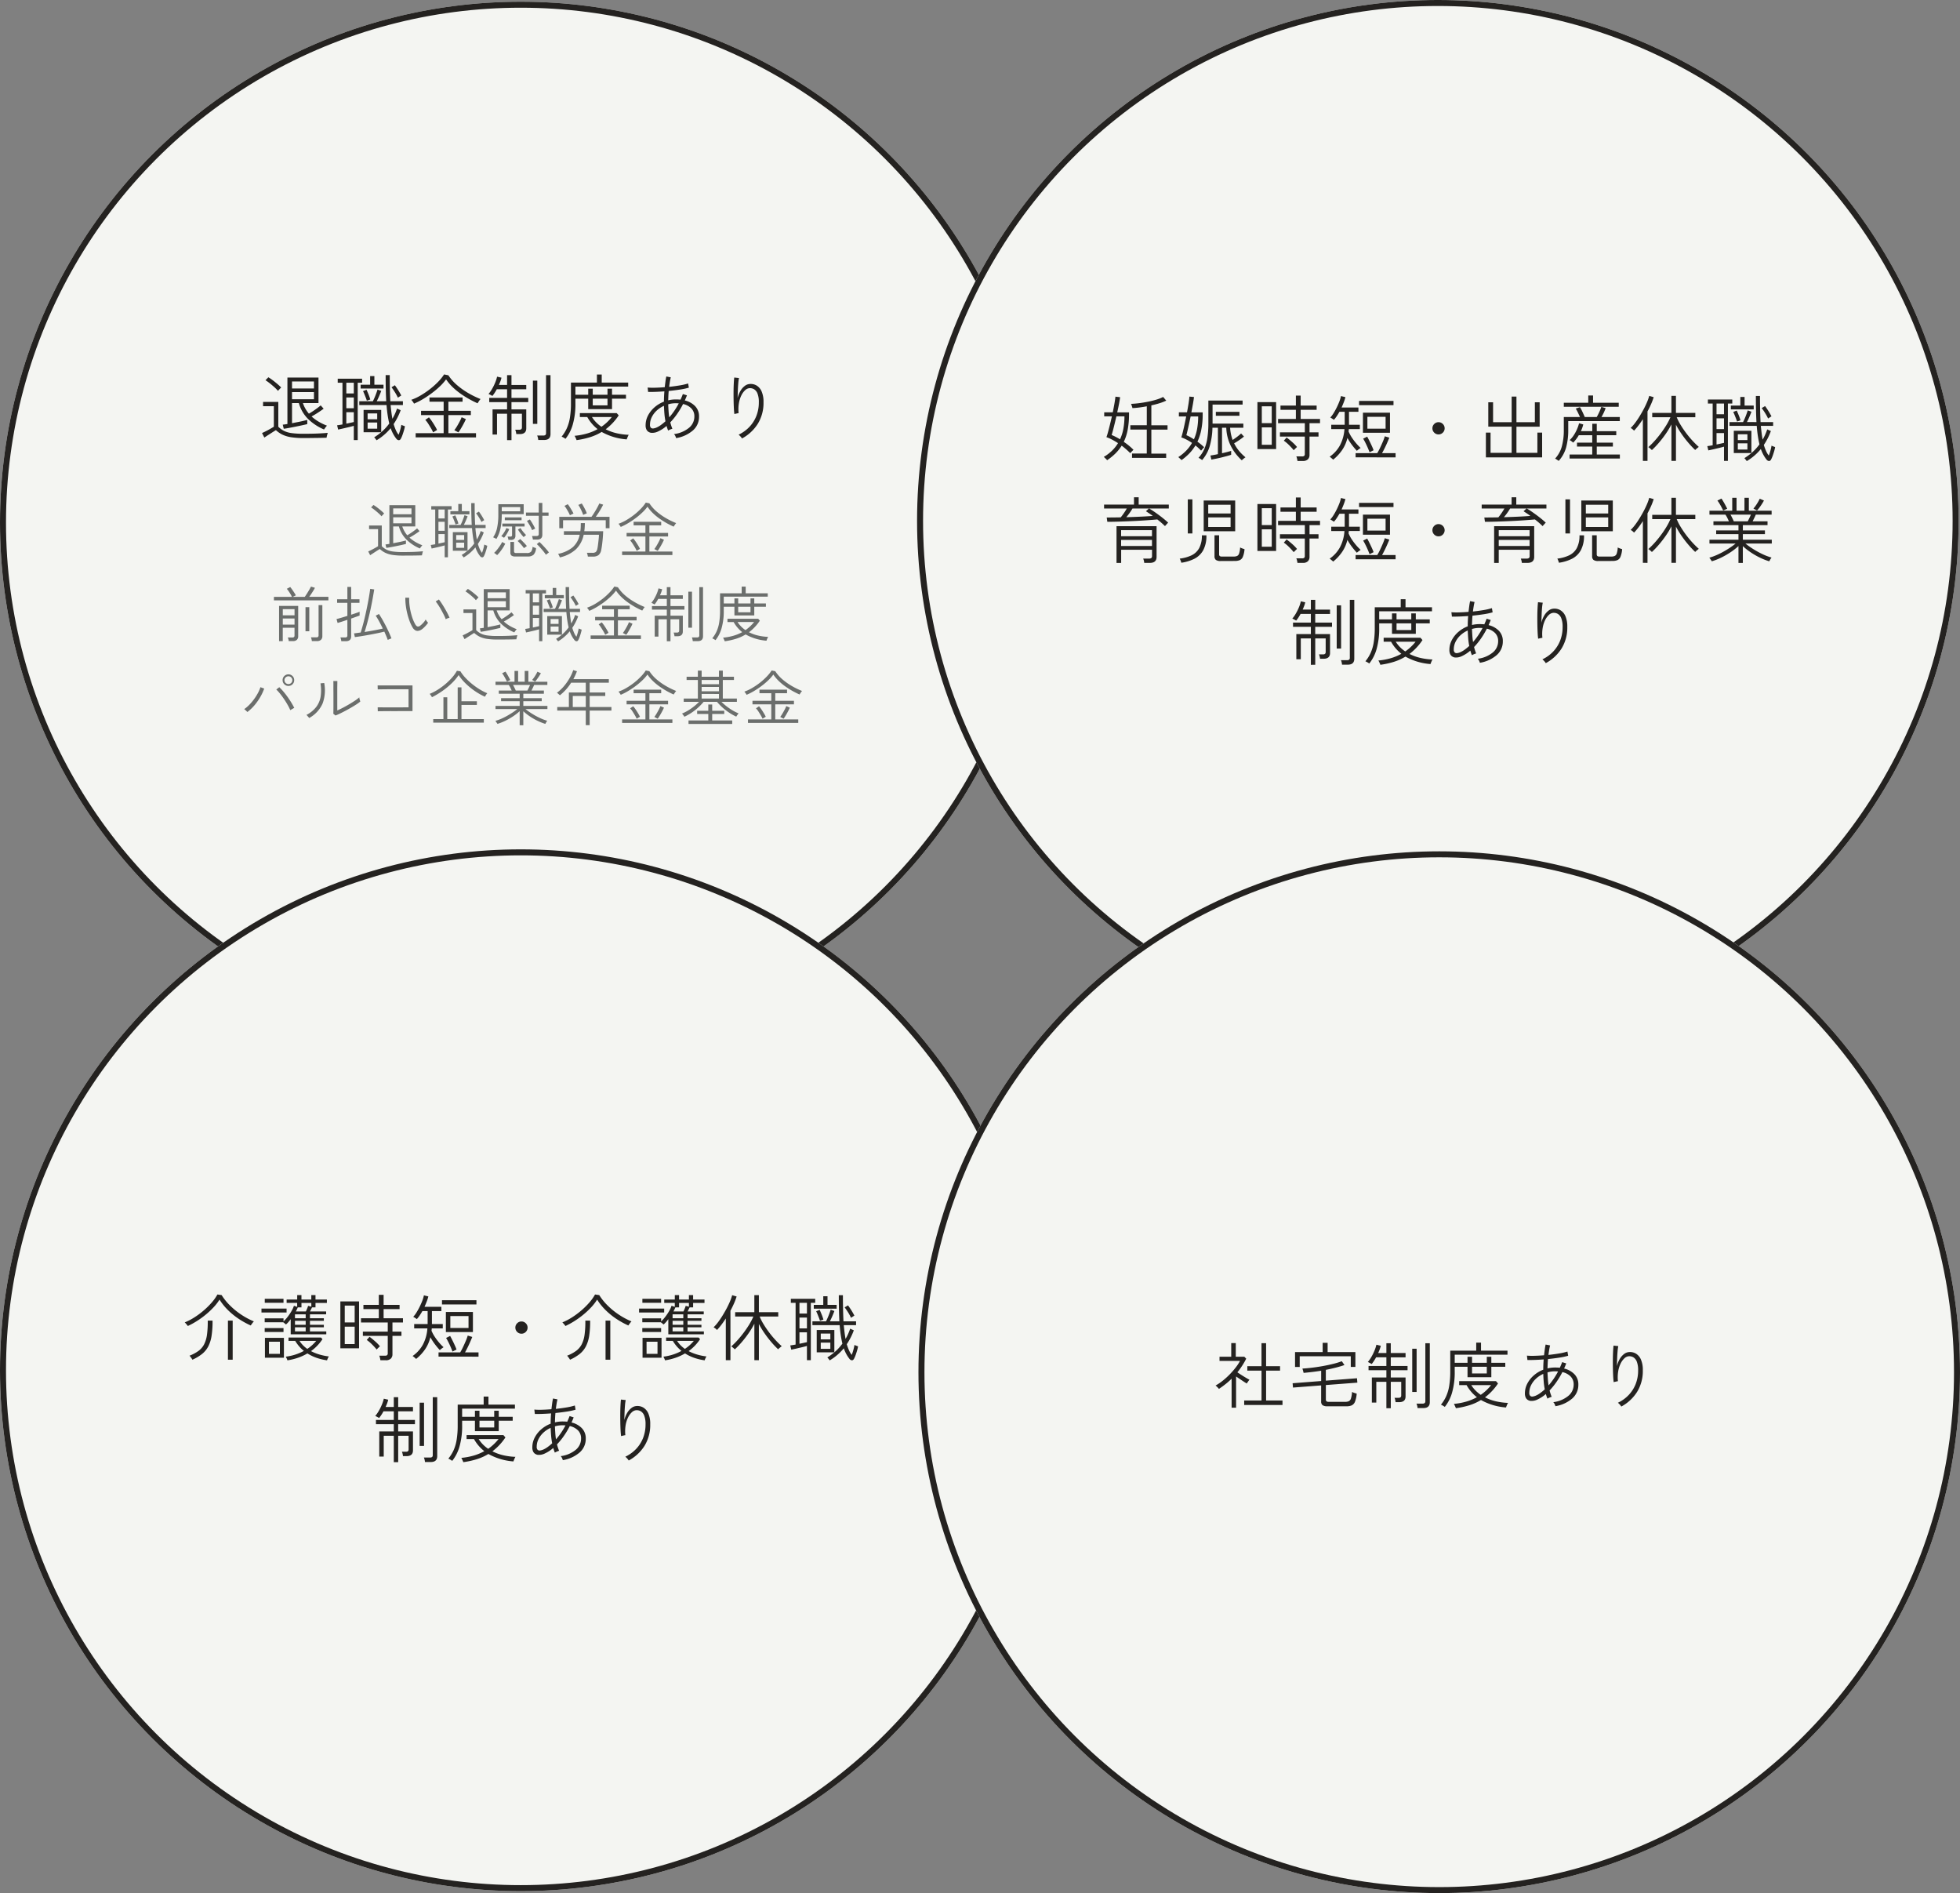
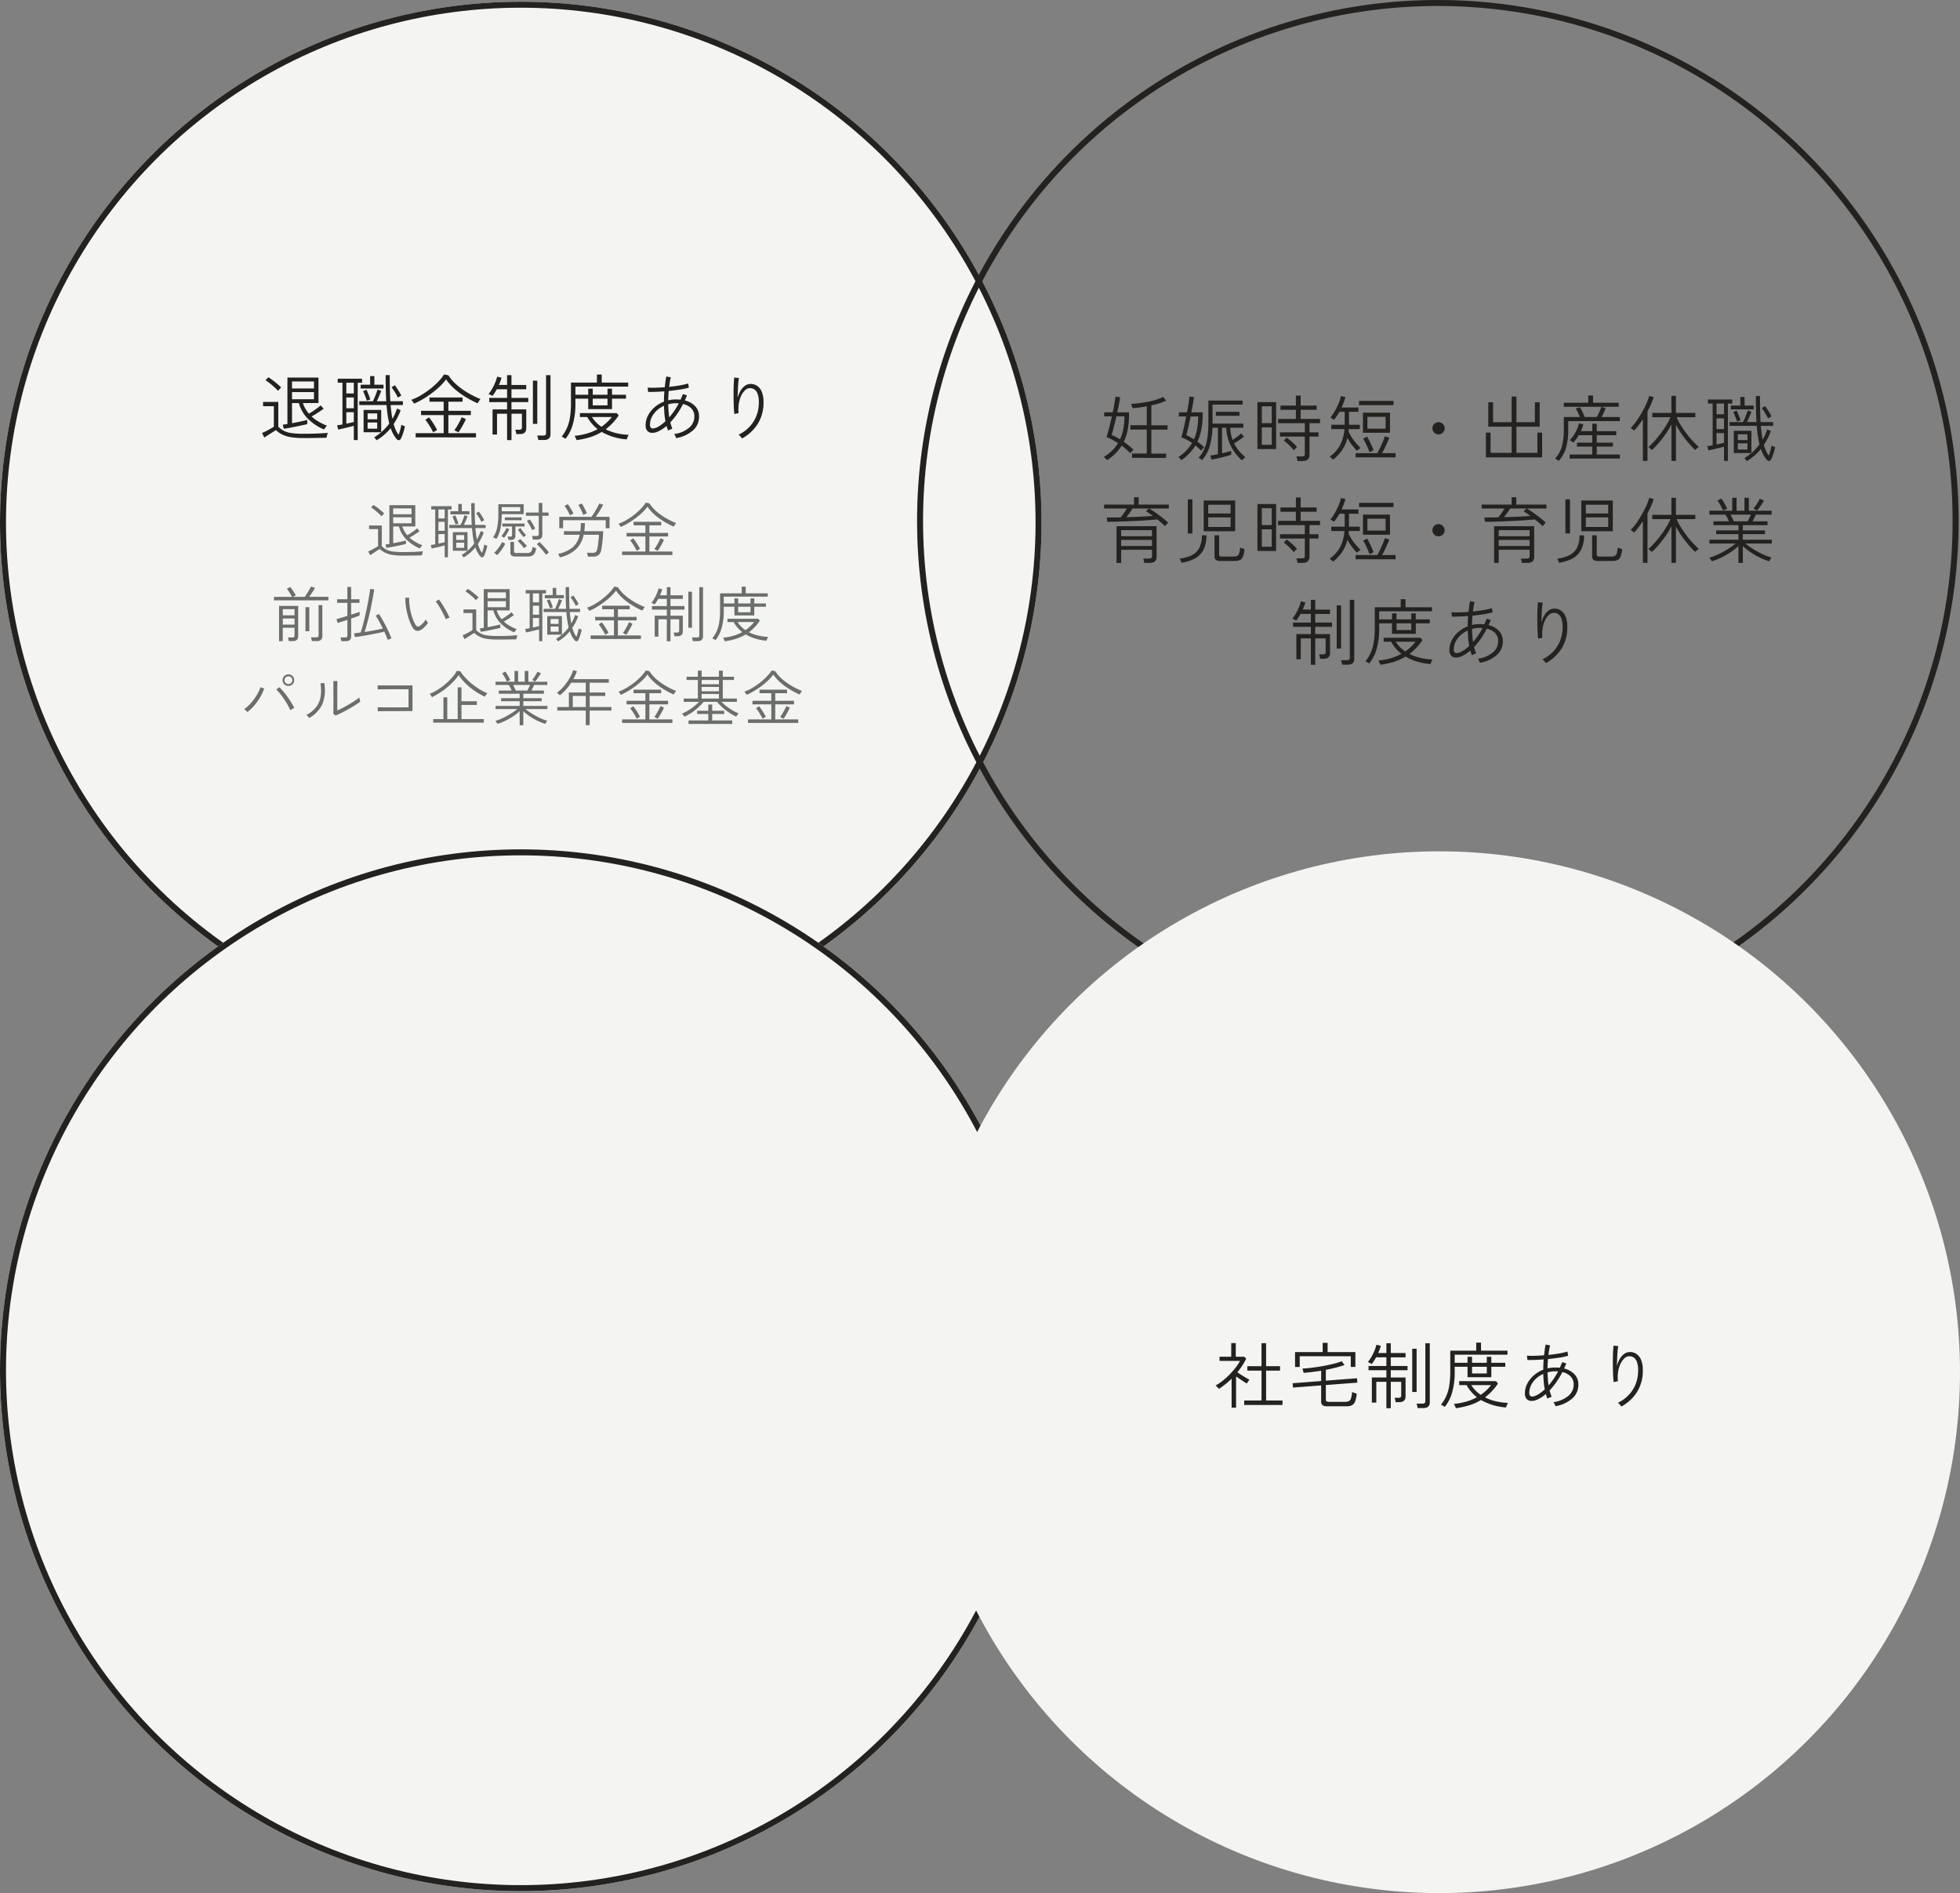
<svg xmlns="http://www.w3.org/2000/svg" width="327" height="315.769" viewBox="0 0 327 315.769">
  <rect x="0" y="0" width="327" height="315.769" fill="#808080" stroke="none" />
  <g id="グループ_1761" data-name="グループ 1761" transform="translate(-3481.22 -8997.833)">
    <g id="楕円形_15" data-name="楕円形 15" transform="translate(3481.22 8998.12)" fill="#f4f5f2" stroke="#242220" stroke-width="1">
      <circle cx="86.884" cy="86.884" r="86.884" stroke="none" />
      <circle cx="86.884" cy="86.884" r="86.384" fill="none" />
    </g>
    <g id="楕円形_16" data-name="楕円形 16" transform="translate(3634.22 8997.833)" fill="#f4f5f2" stroke="#242220" stroke-width="1">
-       <circle cx="86.884" cy="86.884" r="86.884" stroke="none" />
      <circle cx="86.884" cy="86.884" r="86.384" fill="none" />
    </g>
    <g id="楕円形_18" data-name="楕円形 18" transform="translate(3481.22 9139.505)" fill="#f4f5f2" stroke="#242220" stroke-width="1">
      <circle cx="86.884" cy="86.884" r="86.884" stroke="none" />
      <circle cx="86.884" cy="86.884" r="86.384" fill="none" />
    </g>
    <g id="楕円形_17" data-name="楕円形 17" transform="translate(3634.452 9139.833)" fill="#f4f5f2" stroke="#242220" stroke-width="1">
      <circle cx="86.884" cy="86.884" r="86.884" stroke="none" />
-       <circle cx="86.884" cy="86.884" r="86.384" fill="none" />
    </g>
    <path id="パス_5823" data-name="パス 5823" d="M-16.95-.74a7.136,7.136,0,0,1-2.285-1.53A4.994,4.994,0,0,1-20.45-4.41h-.95v2.8q.39-.08.8-.16t.755-.16q.35-.08.57-.14v.58q-.29.07-.735.17t-.93.195q-.485.1-.91.175t-.695.11l-.14-.57q.12-.01.29-.035l.36-.055V-7.96h4.32v3.55h-2.17a4.378,4.378,0,0,0,.83,1.47q.25-.14.565-.35t.61-.43q.3-.22.465-.37l.41.46q-.3.23-.77.535t-.91.545a5.993,5.993,0,0,0,.98.72,7.589,7.589,0,0,0,1.17.56.968.968,0,0,0-.13.14q-.09.11-.17.225T-16.95-.74ZM-19.8.45A11.17,11.17,0,0,1-21.5.34a4.4,4.4,0,0,1-1.2-.35,3.7,3.7,0,0,1-.935-.64q-.17.1-.475.295l-.615.4q-.31.2-.52.34l-.32-.63q.26-.11.58-.275t.61-.33q.29-.165.45-.265V-3.97h-1.5v-.6h2.12v3.45a3.078,3.078,0,0,0,.8.585,3.491,3.491,0,0,0,1.075.305A12.2,12.2,0,0,0-19.8-.14q1.14,0,1.945-.035t1.415-.1q-.01.04-.05.185t-.075.3a1.119,1.119,0,0,0-.035.2q-.29.01-.8.02T-18.52.445Q-19.14.45-19.8.45Zm-1.6-5.39h3.05v-1H-21.4Zm0-1.5h3.05v-.98H-21.4Zm-1.95.33a4.869,4.869,0,0,0-.495-.5q-.315-.285-.65-.55a6.349,6.349,0,0,0-.595-.425l.4-.41a6.112,6.112,0,0,1,.605.41q.345.26.665.535t.51.475l-.13.13q-.1.1-.19.2T-23.35-6.11ZM-9.65.76A.92.92,0,0,0-9.735.635Q-9.8.55-9.87.465A.749.749,0,0,0-9.98.35q.26-.16.5-.34T-9-.36h-2.45v-3.1H-9v3.1A7.1,7.1,0,0,0-7.88-1.57Q-8.01-2.1-8.1-2.74t-.155-1.4h-3.79v-.53h1.89q.11-.21.24-.515t.24-.61q.11-.305.17-.495l.52.18q-.1.28-.28.7t-.35.74H-8.3q-.04-.78-.06-1.685T-8.38-8.3h.57q0,1.01.02,1.92t.06,1.71h1.75v.53H-7.69q.05.53.11,1.01t.14.9a7.227,7.227,0,0,0,.36-.695A7.075,7.075,0,0,0-6.8-3.65l.51.23a8.9,8.9,0,0,1-.98,1.93,7.166,7.166,0,0,0,.3.83,3.071,3.071,0,0,0,.385.65,6.5,6.5,0,0,0,.225-.68,6.3,6.3,0,0,0,.155-.7q.04.02.15.065t.22.085q.11.04.13.05a4.69,4.69,0,0,1-.13.56q-.09.31-.195.61A4.022,4.022,0,0,1-6.25.51q-.12.24-.31.235A.486.486,0,0,1-6.92.52a4.466,4.466,0,0,1-.425-.65A5.37,5.37,0,0,1-7.69-.92a7.431,7.431,0,0,1-.89.915A7.135,7.135,0,0,1-9.65.76ZM-12.81.73V-1.25q-.28.08-.685.18t-.805.19q-.4.09-.69.15l-.14-.59.33-.05q.19-.03.41-.07v-5.8h-.66V-7.8h3.39v.56h-.61V.73Zm.95-7.16v-.53h1.32v-1.2h.59v1.2h1.27v.53Zm-1.99,2.74h1.04v-1.5h-1.04Zm0-2.06h1.04V-7.24h-1.04Zm0,4.2.55-.12.49-.11V-3.14h-1.04Zm2.96.7h1.33v-.86h-1.33Zm0-1.31h1.33v-.81h-1.33Zm4.21-3A6.751,6.751,0,0,0-7.085-5.9,8.3,8.3,0,0,0-7.57-6.61l.47-.28a10.9,10.9,0,0,1,.89,1.43.815.815,0,0,0-.13.075l-.2.13Q-6.64-5.19-6.68-5.16ZM-11-4.74a4.021,4.021,0,0,0-.135-.395q-.095-.245-.2-.505a4.7,4.7,0,0,0-.195-.43l.49-.19q.13.28.285.67a6.3,6.3,0,0,1,.235.69Zm6.82,2.41a1.053,1.053,0,0,0-.155-.085l-.23-.11Q-4.68-2.58-4.73-2.6a4.321,4.321,0,0,0,.68-1.665A10.1,10.1,0,0,0-3.86-6.22v-1.9H.37v1.66H-3.29v.22a10.766,10.766,0,0,1-.2,2.105A5.466,5.466,0,0,1-4.18-2.33Zm6.09.11q-.02-.13-.065-.315A2.226,2.226,0,0,0,1.76-2.82H2.5a.428.428,0,0,0,.3-.08.359.359,0,0,0,.085-.27V-6.19H.75v-.54H2.88V-8.34h.6v1.61H4.52v.54H3.48v3.17q0,.8-.89.8ZM-1.02.6A1.021,1.021,0,0,1-1.665.445a.624.624,0,0,1-.185-.5V-1.83h.61V-.29a.321.321,0,0,0,.075.235A.444.444,0,0,0-.86.02H.91a.887.887,0,0,0,.695-.225A1.468,1.468,0,0,0,1.85-1.02a1.485,1.485,0,0,0,.275.12l.3.1a1.725,1.725,0,0,1-.4,1.1A1.39,1.39,0,0,1,1.05.6ZM-2.18-2.17a1.767,1.767,0,0,0-.055-.28,2.431,2.431,0,0,0-.085-.27h.43a.387.387,0,0,0,.26-.06.347.347,0,0,0,.06-.24V-4.4H-3.19v-.49H.52v.49H-1.01v1.5a.759.759,0,0,1-.175.555A.858.858,0,0,1-1.8-2.17ZM-3.29-6.94H-.21v-.7H-3.29ZM4.08.31a6.5,6.5,0,0,0-.4-.55Q3.41-.57,3.115-.9a6.807,6.807,0,0,0-.555-.56l.43-.36q.23.2.53.515t.59.645a6.667,6.667,0,0,1,.47.59,1.2,1.2,0,0,0-.15.105L4.215.2A1.645,1.645,0,0,0,4.08.31ZM-4.06.37Q-4.1.34-4.2.255T-4.42.09A.593.593,0,0,0-4.57,0a4.411,4.411,0,0,0,.515-.55q.265-.33.49-.675A5.43,5.43,0,0,0-3.22-1.82l.51.28a5.163,5.163,0,0,1-.365.66q-.225.35-.48.68A5.179,5.179,0,0,1-4.06.37Zm1.28-5.82v-.47H.02v.47ZM1.78-3.79a7.267,7.267,0,0,0-.395-.79Q1.15-4.99.91-5.33l.49-.25a8.63,8.63,0,0,1,.48.755q.23.4.41.775a.822.822,0,0,0-.145.065l-.21.11Q1.83-3.82,1.78-3.79ZM.42-.79a7.825,7.825,0,0,0-.495-.62A5.383,5.383,0,0,0-.64-1.98l.43-.33q.27.25.58.57t.53.59ZM-2.91-2.52a.78.78,0,0,0-.13-.09l-.2-.115A.639.639,0,0,0-3.37-2.79a4.764,4.764,0,0,0,.5-.67,4.255,4.255,0,0,0,.355-.69l.48.19a6.425,6.425,0,0,1-.375.73A4.332,4.332,0,0,1-2.91-2.52ZM.37-2.63a6.933,6.933,0,0,1-.5-.595A7.181,7.181,0,0,1-.59-3.9l.43-.25a4.551,4.551,0,0,0,.44.63,6.059,6.059,0,0,0,.49.54q-.03.02-.12.095T.48-2.74A.829.829,0,0,0,.37-2.63ZM6.4.75A1.029,1.029,0,0,0,6.335.575Q6.28.45,6.215.33A1.246,1.246,0,0,0,6.11.16a5.522,5.522,0,0,0,2.4-1.07,3.724,3.724,0,0,0,1.2-2.12H7.08v-.59H9.82a5.632,5.632,0,0,0,.065-.645Q9.9-4.6,9.9-4.97h.68q-.01.37-.03.705a6.473,6.473,0,0,1-.07.645h3.15q-.01.31-.035.73t-.07.86q-.045.44-.1.84t-.115.68a1.43,1.43,0,0,1-.47.89,1.579,1.579,0,0,1-.94.24h-.82q-.02-.13-.065-.335a1.388,1.388,0,0,0-.1-.3h.91a.9.9,0,0,0,.58-.14,1.091,1.091,0,0,0,.26-.56q.04-.17.08-.465t.08-.64q.04-.345.07-.665t.03-.54H10.38A4.693,4.693,0,0,1,9.085-.6,5.838,5.838,0,0,1,6.4.75ZM6.31-4.12v-1.9h5.37q.14-.18.335-.48t.39-.635q.2-.335.35-.63a4.921,4.921,0,0,0,.225-.475l.65.19q-.12.26-.33.63t-.45.74q-.24.37-.45.66h2.29v1.9h-.63V-5.45H6.94v1.33Zm3.98-2.22a4.4,4.4,0,0,0-.2-.53q-.14-.32-.305-.635A3.377,3.377,0,0,0,9.48-8l.58-.24q.13.19.3.495t.32.615a4.145,4.145,0,0,1,.22.53Zm-2.21.06a3.659,3.659,0,0,0-.235-.5q-.165-.305-.345-.6a2.844,2.844,0,0,0-.33-.455l.55-.29a4.913,4.913,0,0,1,.34.475q.19.3.36.59t.26.495ZM16.79.36V-.23h3.89V-2.74H17.54v-.59h3.14V-4.6H18.71v-.59h4.6v.59H21.34v1.27h3.12v.59H21.34V-.23h3.84V.36Zm-.23-4.69a1.686,1.686,0,0,0-.175-.28,2.3,2.3,0,0,0-.2-.25,7.082,7.082,0,0,0,1.3-.605,11.934,11.934,0,0,0,1.31-.89A10.8,10.8,0,0,0,19.93-7.38a6.313,6.313,0,0,0,.81-1.01l.6.12A6.483,6.483,0,0,0,22.6-6.855a10.518,10.518,0,0,0,1.6,1.11,12.535,12.535,0,0,0,1.61.775,2.515,2.515,0,0,0-.215.28q-.115.17-.2.31-.53-.23-1.135-.565a13.544,13.544,0,0,1-1.2-.755,9.376,9.376,0,0,1-1.125-.925A6.664,6.664,0,0,1,21.02-7.71a6.88,6.88,0,0,1-.82.935,11.766,11.766,0,0,1-1.11.945,14.376,14.376,0,0,1-1.26.85A9.976,9.976,0,0,1,16.56-4.33ZM22.73-.34l-.56-.3a5.311,5.311,0,0,0,.355-.53q.205-.34.39-.7a4.616,4.616,0,0,0,.265-.585l.59.26q-.07.18-.2.435t-.285.53q-.155.275-.3.51A4.155,4.155,0,0,1,22.73-.34Zm-3.51,0A4.7,4.7,0,0,0,18.935-.9q-.195-.335-.41-.665a3.212,3.212,0,0,0-.395-.51l.51-.35a5.108,5.108,0,0,1,.405.53q.225.33.425.665a5.9,5.9,0,0,1,.3.555ZM-40.44,14.72V8.84h3.19v5.07a.794.794,0,0,1-.215.58.909.909,0,0,1-.675.22h-.69a2.028,2.028,0,0,0-.055-.315,1.407,1.407,0,0,0-.1-.285h.74a.449.449,0,0,0,.295-.075.341.341,0,0,0,.085-.265V12.49h-1.96v2.23Zm-.86-6.8V7.33h3.01q-.09-.19-.245-.455t-.325-.51a3.592,3.592,0,0,0-.29-.375l.57-.3q.12.14.31.41t.37.545a4.684,4.684,0,0,1,.26.435l-.52.25h2.01q.15-.21.355-.535t.395-.65a5.917,5.917,0,0,0,.28-.525l.66.2a4.048,4.048,0,0,1-.255.465q-.165.265-.345.54t-.35.5h3.2v.59Zm6.33,6.79a1.964,1.964,0,0,0-.06-.325,2.562,2.562,0,0,0-.09-.3h.89a.428.428,0,0,0,.295-.08.359.359,0,0,0,.085-.27V8.71h.63v5.18a.815.815,0,0,1-.22.595.929.929,0,0,1-.69.225Zm-1.06-1.64V9.05h.63v4.02Zm-3.79-2.66h1.96V9.38h-1.96Zm0,1.55h1.96V10.94h-1.96Zm17.51,2.55q-.1-.29-.25-.645t-.32-.735q-.45.12-1.1.255t-1.36.265q-.71.13-1.355.235t-1.1.155l-.14-.62q.23-.02.51-.06t.6-.08q.23-.72.46-1.6t.44-1.86q.21-.975.39-1.95t.3-1.875l.67.1q-.35,2.2-.765,3.99t-.845,3.11l1.095-.185q.555-.1,1.06-.2t.885-.19q-.29-.61-.6-1.18t-.585-.97l.54-.28q.28.41.58.935t.585,1.085q.285.56.525,1.09t.4.96a1.269,1.269,0,0,0-.185.065l-.265.11Q-22.27,14.49-22.31,14.51Zm-7.75.22a2.4,2.4,0,0,0-.055-.33,1.39,1.39,0,0,0-.095-.3h.78a.449.449,0,0,0,.3-.075.341.341,0,0,0,.085-.265v-2.6q-.52.18-.975.325t-.655.2l-.18-.65q.25-.06.75-.205t1.06-.325V8.33h-1.71v-.6h1.71V5.68h.63V7.73h1.39v.6h-1.39v1.98q.44-.14.815-.27t.595-.22v.63l-.595.215q-.375.135-.815.285v2.98q0,.8-.9.8Zm13.33-1.91a1.319,1.319,0,0,1-.485.18.784.784,0,0,1-.5-.09,1.289,1.289,0,0,1-.465-.5,6.514,6.514,0,0,1-.5-1.08,11.361,11.361,0,0,1-.385-1.275,11.61,11.61,0,0,1-.24-1.33,9.221,9.221,0,0,1-.07-1.255l.64.01A8.8,8.8,0,0,0-18.64,9a10.391,10.391,0,0,0,.36,1.59,6.584,6.584,0,0,0,.57,1.34q.19.31.385.345a.477.477,0,0,0,.375-.095,3.4,3.4,0,0,0,.55-.5,2.607,2.607,0,0,0,.42-.575,2.7,2.7,0,0,0,.185.29,1.576,1.576,0,0,0,.215.25,3.523,3.523,0,0,1-.32.42,5.649,5.649,0,0,1-.415.43A2.532,2.532,0,0,1-16.73,12.82Zm4.1-1.75a6.236,6.236,0,0,0-.285-.66q-.2-.4-.44-.84t-.5-.835A6.633,6.633,0,0,0-14.31,8.1l.53-.33q.21.26.475.665t.53.86q.265.455.47.86t.305.665a1.919,1.919,0,0,0-.34.1A1.294,1.294,0,0,0-12.63,11.07ZM-1.2,13.26a7.136,7.136,0,0,1-2.285-1.53A4.994,4.994,0,0,1-4.7,9.59h-.95v2.8q.39-.08.8-.16t.755-.16q.35-.08.57-.14v.58q-.29.07-.735.17t-.93.195q-.485.1-.91.175t-.7.11l-.14-.57q.12-.01.29-.035l.36-.055V6.04h4.32V9.59H-4.14a4.378,4.378,0,0,0,.83,1.47q.25-.14.565-.35t.61-.43q.3-.22.465-.37l.41.46q-.3.23-.77.535t-.91.545a5.993,5.993,0,0,0,.98.72,7.589,7.589,0,0,0,1.17.56.968.968,0,0,0-.13.14q-.09.11-.17.225T-1.2,13.26Zm-2.85,1.19a11.17,11.17,0,0,1-1.7-.11,4.4,4.4,0,0,1-1.2-.35,3.7,3.7,0,0,1-.935-.64q-.17.1-.475.3l-.615.395q-.31.2-.52.34l-.32-.63q.26-.11.58-.275t.61-.33q.29-.165.45-.265V10.03h-1.5v-.6h2.12v3.45a3.078,3.078,0,0,0,.8.585,3.491,3.491,0,0,0,1.075.305,12.2,12.2,0,0,0,1.635.09q1.14,0,1.945-.035t1.415-.1q-.01.04-.05.185t-.075.3a1.119,1.119,0,0,0-.035.2q-.29.01-.8.02t-1.125.015Q-3.39,14.45-4.05,14.45Zm-1.6-5.39H-2.6v-1H-5.65Zm0-1.5H-2.6V6.58H-5.65Zm-1.95.33a4.869,4.869,0,0,0-.495-.5q-.315-.285-.65-.55a6.349,6.349,0,0,0-.6-.425l.4-.41a6.112,6.112,0,0,1,.605.41q.345.26.665.535t.51.475l-.13.13q-.1.1-.19.2T-7.6,7.89ZM6.1,14.76a.92.92,0,0,0-.085-.125q-.065-.085-.135-.17a.749.749,0,0,0-.11-.115q.26-.16.505-.34t.475-.37H4.3v-3.1H6.75v3.1a7.1,7.1,0,0,0,1.12-1.21q-.13-.53-.225-1.17T7.49,9.86H3.7V9.33H5.59q.11-.21.24-.515t.24-.61q.11-.305.17-.495l.52.18q-.1.28-.28.7t-.35.74H7.45q-.04-.78-.06-1.685T7.37,5.7h.57q0,1.01.02,1.92t.06,1.71H9.77v.53H8.06q.05.53.11,1.01t.14.9a7.226,7.226,0,0,0,.36-.7,7.075,7.075,0,0,0,.28-.725l.51.23a8.9,8.9,0,0,1-.98,1.93,7.166,7.166,0,0,0,.3.83,3.071,3.071,0,0,0,.385.65,6.5,6.5,0,0,0,.225-.68,6.3,6.3,0,0,0,.155-.7q.04.02.15.065t.22.085q.11.04.13.05a4.69,4.69,0,0,1-.13.56q-.09.31-.195.61a4.022,4.022,0,0,1-.225.53q-.12.24-.31.235a.486.486,0,0,1-.36-.225,4.466,4.466,0,0,1-.425-.65,5.37,5.37,0,0,1-.345-.79,7.431,7.431,0,0,1-.89.915A7.135,7.135,0,0,1,6.1,14.76Zm-3.16-.03V12.75q-.28.08-.685.18t-.8.19q-.4.09-.69.15l-.14-.59.33-.05q.19-.03.41-.07V6.76H.7V6.2H4.09v.56H3.48v7.97Zm.95-7.16V7.04H5.21V5.84H5.8v1.2H7.07v.53ZM1.9,10.31H2.94V8.81H1.9Zm0-2.06H2.94V6.76H1.9Zm0,4.2.55-.12.49-.11V10.86H1.9Zm2.96.7H6.19v-.86H4.86Zm0-1.31H6.19v-.81H4.86Zm4.21-3A6.752,6.752,0,0,0,8.665,8.1,8.3,8.3,0,0,0,8.18,7.39l.47-.28a10.9,10.9,0,0,1,.89,1.43.815.815,0,0,0-.13.075l-.2.13Q9.11,8.81,9.07,8.84Zm-4.32.42a4.021,4.021,0,0,0-.135-.4q-.1-.245-.2-.505a4.7,4.7,0,0,0-.195-.43l.49-.19q.13.28.285.67a6.3,6.3,0,0,1,.235.69Zm6.79,5.1v-.59h3.89V11.26H12.29v-.59h3.14V9.4H13.46V8.81h4.6V9.4H16.09v1.27h3.12v.59H16.09v2.51h3.84v.59Zm-.23-4.69a1.686,1.686,0,0,0-.175-.28,2.3,2.3,0,0,0-.2-.25,7.082,7.082,0,0,0,1.3-.6,11.934,11.934,0,0,0,1.31-.89A10.8,10.8,0,0,0,14.68,6.62a6.313,6.313,0,0,0,.81-1.01l.6.12a6.483,6.483,0,0,0,1.265,1.415,10.518,10.518,0,0,0,1.6,1.11,12.535,12.535,0,0,0,1.61.775,2.515,2.515,0,0,0-.215.28q-.115.17-.2.31-.53-.23-1.135-.565a13.544,13.544,0,0,1-1.2-.755,9.376,9.376,0,0,1-1.125-.925A6.664,6.664,0,0,1,15.77,6.29a6.88,6.88,0,0,1-.82.935,11.766,11.766,0,0,1-1.11.945,14.376,14.376,0,0,1-1.26.85A9.976,9.976,0,0,1,11.31,9.67Zm6.17,3.99-.56-.3a5.311,5.311,0,0,0,.355-.53q.205-.34.39-.695a4.616,4.616,0,0,0,.265-.585l.59.26q-.07.18-.2.435t-.285.53q-.155.275-.3.51A4.155,4.155,0,0,1,17.48,13.66Zm-3.51,0a4.7,4.7,0,0,0-.285-.555q-.2-.335-.41-.665a3.212,3.212,0,0,0-.395-.51l.51-.35a5.109,5.109,0,0,1,.405.53q.225.33.425.665a5.9,5.9,0,0,1,.3.555Zm10.28,1.08V11.07h-1.4v2.89h-.62V10.47h2.02V9.46H21.77V8.87h2.48V7.67H22.82q-.15.28-.31.52t-.3.41l-.15-.08-.225-.12a.743.743,0,0,0-.165-.07,4.9,4.9,0,0,0,.485-.695,6.9,6.9,0,0,0,.435-.875,4.842,4.842,0,0,0,.27-.84l.61.14a3.416,3.416,0,0,1-.145.5q-.1.255-.215.515h1.14V5.71h.61V7.07h2.06v.6H24.86v1.2h2.33v.59H24.86v1.01h2.06V13.1q0,.8-.9.8h-.49a2.148,2.148,0,0,0-.055-.32,1.4,1.4,0,0,0-.095-.29h.58q.35,0,.35-.32v-1.9H24.86v3.67Zm4.33-.02a2.116,2.116,0,0,0-.055-.33,1.4,1.4,0,0,0-.095-.29h.85a.449.449,0,0,0,.3-.08.347.347,0,0,0,.09-.27V5.71h.62V13.9q0,.82-.9.82Zm-.74-2.24V6.47h.61v6.01Zm4.53,2.08a2.012,2.012,0,0,0-.27-.175,2.5,2.5,0,0,0-.27-.135,5.266,5.266,0,0,0,.72-1.145,5.839,5.839,0,0,0,.435-1.48A12.355,12.355,0,0,0,33.13,9.59V6.74h3.61V5.62h.67V6.74h3.68V7.3H33.75V8.43h1.78V7.59h.63v.84h2.05V7.59h.63v.84h1.94v.55H38.84v1.45H35.53V8.98H33.75v.59a10.332,10.332,0,0,1-.375,3.03A5.7,5.7,0,0,1,32.37,14.56Zm1.54.18a1.029,1.029,0,0,0-.065-.175q-.055-.125-.115-.25a.991.991,0,0,0-.1-.175,9.226,9.226,0,0,0,1.745-.325,7.053,7.053,0,0,0,1.455-.6,5.6,5.6,0,0,1-1.43-1.68H34.37v-.55h5.12l.28.32a7.86,7.86,0,0,1-1.81,1.93,6.631,6.631,0,0,0,1.6.57,8.691,8.691,0,0,0,1.6.2.755.755,0,0,0-.095.17q-.065.14-.12.28a1.409,1.409,0,0,0-.065.19A8.381,8.381,0,0,1,37.4,13.6a7.1,7.1,0,0,1-1.605.725A11.591,11.591,0,0,1,33.91,14.74Zm3.46-1.86a6.571,6.571,0,0,0,.78-.63,6.7,6.7,0,0,0,.66-.72H36.05a4.494,4.494,0,0,0,.6.75A4.591,4.591,0,0,0,37.37,12.88ZM36.16,9.91h2.05V8.98H36.16ZM-45.73,26.54a1.749,1.749,0,0,0-.145-.15q-.1-.1-.215-.2a.878.878,0,0,0-.17-.13,5.591,5.591,0,0,0,.895-.765,8.873,8.873,0,0,0,.785-.945,8.637,8.637,0,0,0,.625-1,5.591,5.591,0,0,0,.405-.95l.63.23a8.4,8.4,0,0,1-.665,1.425,9.469,9.469,0,0,1-.955,1.355A7.32,7.32,0,0,1-45.73,26.54Zm6.85-4.35a.942.942,0,0,1-.685-.28.918.918,0,0,1-.285-.68.929.929,0,0,1,.285-.69.942.942,0,0,1,.685-.28.926.926,0,0,1,.68.28.938.938,0,0,1,.28.69.926.926,0,0,1-.28.68A.926.926,0,0,1-38.88,22.19Zm.31,4.04a8.576,8.576,0,0,0-.43-.86q-.27-.48-.6-.97t-.675-.915a6.528,6.528,0,0,0-.63-.695l.5-.39a9.017,9.017,0,0,1,.675.715q.355.415.695.89t.63.95q.29.475.5.9a2.017,2.017,0,0,0-.185.095q-.135.075-.27.155T-38.57,26.23Zm-.31-4.35a.627.627,0,0,0,.46-.19.627.627,0,0,0,.19-.46.627.627,0,0,0-.19-.46.627.627,0,0,0-.46-.19.643.643,0,0,0-.465.19.619.619,0,0,0-.195.46.619.619,0,0,0,.195.46A.643.643,0,0,0-38.88,21.88Zm7.85,5.24-.36-.29q.01-.15.015-.525t.005-.845V23.79q0-.37-.005-.825t0-.885q0-.43-.01-.71h.67q0,.15-.005.445t-.01.655q0,.36,0,.7V26.28q.42-.18.955-.46t1.075-.6q.54-.32.98-.615a4.529,4.529,0,0,0,.66-.515,1.161,1.161,0,0,0,.035.225q.035.155.08.3t.055.18a6.62,6.62,0,0,1-.66.48q-.4.26-.875.535t-.955.53q-.48.255-.905.46T-31.03,27.12Zm-4.39.42a1.338,1.338,0,0,0-.12-.155q-.09-.1-.185-.21a.933.933,0,0,0-.155-.145,4.9,4.9,0,0,0,1.655-1.355A3.886,3.886,0,0,0-33.5,23.92a7.156,7.156,0,0,0-.03-2.16l.62-.06a6.409,6.409,0,0,1-.265,3.41A5.11,5.11,0,0,1-35.42,27.54Zm11.45-1.12-.02-.66.425,0q.365.005.915.005h2.345q.565,0,.965-.005l.5,0V22.74h-1.12q-.45,0-.965,0t-1.035.005q-.52,0-.955.005l-.725.01-.34.005-.02-.66.4,0q.33,0,.835,0h3.35q.505,0,.835,0l.4,0v4.28h-1.365q-.5,0-1.085.005t-1.14,0q-.56,0-1.04.005l-.79.01Zm9.25,1.89v-.59h1.7V24.08h.64v3.64h1.74V22.43h.63v2.32h2.57v.61h-2.57v2.36h3.73v.59Zm-.21-4.24q-.07-.12-.19-.3a1.892,1.892,0,0,0-.2-.255,8.478,8.478,0,0,0,1.325-.68,10.97,10.97,0,0,0,1.3-.95,10.682,10.682,0,0,0,1.125-1.1,6.272,6.272,0,0,0,.8-1.12l.58.08a6.647,6.647,0,0,0,.82,1.07,10.559,10.559,0,0,0,1.105,1.03A11.882,11.882,0,0,0-7,22.745a8.893,8.893,0,0,0,1.3.665,1.659,1.659,0,0,0-.21.27,3.279,3.279,0,0,0-.18.31,10.824,10.824,0,0,1-1.7-.96,11.412,11.412,0,0,1-1.525-1.25,8.371,8.371,0,0,1-1.165-1.4,8.617,8.617,0,0,1-1.16,1.37,12.719,12.719,0,0,1-1.525,1.26A13.982,13.982,0,0,1-14.93,24.07ZM-.3,28.75V26.4a8.54,8.54,0,0,1-1.07.84,11.113,11.113,0,0,1-1.29.745,8.667,8.667,0,0,1-1.35.535.569.569,0,0,0-.085-.145q-.075-.1-.15-.215a.658.658,0,0,0-.115-.14,7.6,7.6,0,0,0,.98-.35,10.709,10.709,0,0,0,1-.5q.49-.275.925-.565A8.4,8.4,0,0,0-.7,26.05H-4.33v-.53H-.3v-.78H-3.4v-.51H-.3v-.74H-3.78v-.53h2.15q-.1-.23-.225-.485a2.906,2.906,0,0,0-.265-.445H-4.33v-.54h3.17v-1.8h.6v1.8H.54v-1.8h.61v1.8H4.32v.54H2.11q-.09.22-.21.465t-.23.465H3.74v.53H.31v.74H3.38v.51H.31v.78H4.33v.53H.67a11.31,11.31,0,0,0,1.04.74A11.99,11.99,0,0,0,3,27.5a7.837,7.837,0,0,0,1.3.5,1.113,1.113,0,0,0-.105.145q-.075.115-.135.225t-.08.15a8.958,8.958,0,0,1-1.335-.53,10.183,10.183,0,0,1-1.275-.74,8.913,8.913,0,0,1-1.06-.84v2.34Zm-.65-5.79H.99q.11-.21.23-.46t.21-.47H-1.41q.13.23.255.485T-.95,22.96Zm3.23-1.5-.5-.27a5.32,5.32,0,0,0,.485-.66,5.784,5.784,0,0,0,.395-.71l.58.25q-.12.23-.3.5t-.35.505A4.6,4.6,0,0,1,2.28,21.46Zm-4.7,0q-.08-.16-.215-.415t-.29-.52a3.3,3.3,0,0,0-.305-.445l.56-.28q.13.18.29.455t.3.54q.14.265.21.415Zm13.15,7.27V26.3H5.97v-.59H7.91V23.28h2.82V21.65H8.29a8.36,8.36,0,0,1-1.88,2.1q-.04-.04-.135-.125l-.2-.175a.812.812,0,0,0-.16-.12A6.751,6.751,0,0,0,7.1,22.215a9.066,9.066,0,0,0,.935-1.34,6.977,6.977,0,0,0,.6-1.325l.62.19a9.633,9.633,0,0,1-.6,1.32h5.92v.59H11.38v1.63h2.6v.59h-2.6v1.84h3.63v.59H11.38v2.43ZM8.56,25.71h2.17V23.87H8.56Zm8.23,2.65v-.59h3.89V25.26H17.54v-.59h3.14V23.4H18.71v-.59h4.6v.59H21.34v1.27h3.12v.59H21.34v2.51h3.84v.59Zm-.23-4.69a1.686,1.686,0,0,0-.175-.28,2.3,2.3,0,0,0-.2-.25,7.082,7.082,0,0,0,1.3-.6,11.935,11.935,0,0,0,1.31-.89A10.8,10.8,0,0,0,19.93,20.62a6.313,6.313,0,0,0,.81-1.01l.6.12A6.483,6.483,0,0,0,22.6,21.145a10.518,10.518,0,0,0,1.6,1.11,12.535,12.535,0,0,0,1.61.775,2.515,2.515,0,0,0-.215.28q-.115.17-.2.31-.53-.23-1.135-.565a13.544,13.544,0,0,1-1.2-.755,9.376,9.376,0,0,1-1.125-.925,6.664,6.664,0,0,1-.915-1.085,6.88,6.88,0,0,1-.82.935,11.767,11.767,0,0,1-1.11.945,14.376,14.376,0,0,1-1.26.85A9.976,9.976,0,0,1,16.56,23.67Zm6.17,3.99-.56-.3a5.311,5.311,0,0,0,.355-.53q.205-.34.39-.695a4.615,4.615,0,0,0,.265-.585l.59.26q-.07.18-.2.435t-.285.53q-.155.275-.3.51A4.154,4.154,0,0,1,22.73,27.66Zm-3.51,0a4.7,4.7,0,0,0-.285-.555q-.195-.335-.41-.665a3.212,3.212,0,0,0-.395-.51l.51-.35a5.108,5.108,0,0,1,.405.53q.225.33.425.665a5.9,5.9,0,0,1,.3.555Zm7.96-.33a.891.891,0,0,0-.1-.16q-.08-.11-.165-.22a.947.947,0,0,0-.135-.15,7.192,7.192,0,0,0,1.025-.515,9.063,9.063,0,0,0,1-.695,8.1,8.1,0,0,0,.825-.75H27.07v-.55h2.36V21.2H27.55v-.54h1.88V19.64h.63v1.02h2.89V19.64h.64v1.02h1.86v.54H33.59v3.09h2.35v.55H33.36a9.187,9.187,0,0,0,.84.735,9.632,9.632,0,0,0,1.01.69,6.871,6.871,0,0,0,1.02.505.892.892,0,0,0-.135.155q-.085.115-.16.225t-.1.16a9.068,9.068,0,0,1-1.745-1.065,9.186,9.186,0,0,1-1.465-1.4H30.39a9.471,9.471,0,0,1-1.46,1.41A9.046,9.046,0,0,1,27.18,27.33Zm.69,1.2v-.58h3.3V26.87H29.31v-.54h1.86V25.29h.65v1.04h2.01v.54H31.82v1.08h3.34v.58Zm2.19-4.24h2.89v-.76H30.06Zm0-1.21h2.89v-.72H30.06Zm0-1.18h2.89v-.7H30.06Zm7.73,6.46v-.59h3.89V25.26H38.54v-.59h3.14V23.4H39.71v-.59h4.6v.59H42.34v1.27h3.12v.59H42.34v2.51h3.84v.59Zm-.23-4.69a1.686,1.686,0,0,0-.175-.28,2.3,2.3,0,0,0-.2-.25,7.081,7.081,0,0,0,1.295-.6,11.934,11.934,0,0,0,1.31-.89A10.8,10.8,0,0,0,40.93,20.62a6.313,6.313,0,0,0,.81-1.01l.6.12A6.483,6.483,0,0,0,43.6,21.145a10.518,10.518,0,0,0,1.6,1.11,12.535,12.535,0,0,0,1.61.775,2.515,2.515,0,0,0-.215.28q-.115.17-.195.31-.53-.23-1.135-.565A13.544,13.544,0,0,1,44.06,22.3a9.376,9.376,0,0,1-1.125-.925,6.664,6.664,0,0,1-.915-1.085,6.88,6.88,0,0,1-.82.935,11.767,11.767,0,0,1-1.11.945,14.376,14.376,0,0,1-1.26.85A9.976,9.976,0,0,1,37.56,23.67Zm6.17,3.99-.56-.3a5.311,5.311,0,0,0,.355-.53q.2-.34.39-.695a4.615,4.615,0,0,0,.265-.585l.59.26q-.07.18-.2.435t-.285.53q-.155.275-.3.51A4.155,4.155,0,0,1,43.73,27.66Zm-3.51,0a4.7,4.7,0,0,0-.285-.555q-.2-.335-.41-.665a3.212,3.212,0,0,0-.4-.51l.51-.35a5.108,5.108,0,0,1,.4.53q.225.33.425.665a5.9,5.9,0,0,1,.3.555Z" transform="translate(3568.22 9090.056)" fill="#6b6e6c" />
    <path id="パス_5822" data-name="パス 5822" d="M-32.94-.888a8.564,8.564,0,0,1-2.742-1.836A5.993,5.993,0,0,1-37.14-5.292h-1.14v3.36q.468-.1.954-.192t.906-.192q.42-.1.684-.168v.7q-.348.084-.882.2t-1.116.234q-.582.114-1.092.21t-.834.132l-.168-.684q.144-.012.348-.042l.432-.066V-9.552h5.184v4.26h-2.6a5.253,5.253,0,0,0,1,1.764q.3-.168.678-.42t.732-.516q.354-.264.558-.444l.492.552q-.36.276-.924.642t-1.092.654a7.191,7.191,0,0,0,1.176.864,9.107,9.107,0,0,0,1.4.672,1.161,1.161,0,0,0-.156.168q-.108.132-.2.27T-32.94-.888ZM-36.36.54A13.4,13.4,0,0,1-38.4.408a5.279,5.279,0,0,1-1.446-.42A4.442,4.442,0,0,1-40.968-.78q-.2.12-.57.354l-.738.474q-.372.24-.624.408L-43.284-.3q.312-.132.7-.33t.732-.4q.348-.2.54-.318v-3.42h-1.8v-.72h2.544v4.14a3.694,3.694,0,0,0,.96.7,4.189,4.189,0,0,0,1.29.366,14.641,14.641,0,0,0,1.962.108q1.368,0,2.334-.042t1.7-.114q-.012.048-.06.222t-.09.354a1.343,1.343,0,0,0-.042.24q-.348.012-.954.024t-1.35.018Q-35.568.54-36.36.54Zm-1.92-6.468h3.66v-1.2h-3.66Zm0-1.8h3.66V-8.9h-3.66Zm-2.34.4a5.843,5.843,0,0,0-.594-.606q-.378-.342-.78-.66a7.619,7.619,0,0,0-.714-.51l.48-.492a7.335,7.335,0,0,1,.726.492q.414.312.8.642t.612.57l-.156.156q-.12.12-.228.24T-40.62-7.332ZM-24.18.912a1.1,1.1,0,0,0-.1-.15q-.078-.1-.162-.2A.9.9,0,0,0-24.576.42q.312-.192.606-.408t.57-.444h-2.94v-3.72h2.94v3.72a8.517,8.517,0,0,0,1.344-1.452q-.156-.636-.27-1.4t-.186-1.68H-27.06V-5.6h2.268q.132-.252.288-.618t.288-.732q.132-.366.2-.594l.624.216q-.12.336-.336.84t-.42.888h1.584q-.048-.936-.072-2.022t-.024-2.334h.684q0,1.212.024,2.3t.072,2.052h2.1v.636h-2.052q.06.636.132,1.212t.168,1.08A8.672,8.672,0,0,0-21.1-3.51a8.49,8.49,0,0,0,.336-.87l.612.276a10.684,10.684,0,0,1-1.176,2.316,8.6,8.6,0,0,0,.366,1,3.685,3.685,0,0,0,.462.78,7.806,7.806,0,0,0,.27-.816,7.56,7.56,0,0,0,.186-.84q.048.024.18.078t.264.1q.132.048.156.06a5.628,5.628,0,0,1-.156.672q-.108.372-.234.732a4.827,4.827,0,0,1-.27.636q-.144.288-.372.282A.583.583,0,0,1-20.9.624a5.36,5.36,0,0,1-.51-.78,6.444,6.444,0,0,1-.414-.948A8.917,8.917,0,0,1-22.9-.006,8.562,8.562,0,0,1-24.18.912ZM-27.972.876V-1.5q-.336.1-.822.216t-.966.228q-.48.108-.828.18l-.168-.708.4-.06q.228-.036.492-.084v-6.96h-.792V-9.36h4.068v.672h-.732V.876Zm1.14-8.592v-.636h1.584v-1.44h.708v1.44h1.524v.636ZM-29.22-4.428h1.248v-1.8H-29.22Zm0-2.472h1.248V-8.688H-29.22Zm0,5.04L-28.56-2l.588-.132V-3.768H-29.22Zm3.552.84h1.6V-2.052h-1.6Zm0-1.572h1.6v-.972h-1.6Zm5.052-3.6a8.1,8.1,0,0,0-.486-.894,9.961,9.961,0,0,0-.582-.846l.564-.336a13.076,13.076,0,0,1,1.068,1.716.978.978,0,0,0-.156.09l-.24.156Q-20.568-6.228-20.616-6.192Zm-5.184.5a4.826,4.826,0,0,0-.162-.474q-.114-.294-.24-.606a5.643,5.643,0,0,0-.234-.516l.588-.228q.156.336.342.8a7.558,7.558,0,0,1,.282.828Zm8.148,6.12V-.276h4.668V-3.288h-3.768V-4h3.768V-5.52h-2.364v-.708h5.52v.708h-2.364V-4h3.744v.708h-3.744V-.276h4.608V.432ZM-17.928-5.2a2.023,2.023,0,0,0-.21-.336,2.755,2.755,0,0,0-.246-.3,8.5,8.5,0,0,0,1.554-.726,14.321,14.321,0,0,0,1.572-1.068,12.956,12.956,0,0,0,1.374-1.23,7.575,7.575,0,0,0,.972-1.212l.72.144a7.779,7.779,0,0,0,1.518,1.7A12.622,12.622,0,0,0-8.76-6.894a15.042,15.042,0,0,0,1.932.93,3.018,3.018,0,0,0-.258.336q-.138.2-.234.372-.636-.276-1.362-.678a16.253,16.253,0,0,1-1.446-.906,11.252,11.252,0,0,1-1.35-1.11,8,8,0,0,1-1.1-1.3A8.256,8.256,0,0,1-13.56-8.13,14.12,14.12,0,0,1-14.892-7,17.252,17.252,0,0,1-16.4-5.976,11.971,11.971,0,0,1-17.928-5.2Zm7.4,4.788-.672-.36A6.372,6.372,0,0,0-10.77-1.4q.246-.408.468-.834a5.539,5.539,0,0,0,.318-.7l.708.312q-.084.216-.24.522t-.342.636q-.186.33-.36.612A4.986,4.986,0,0,1-10.524-.408Zm-4.212,0a5.638,5.638,0,0,0-.342-.666q-.234-.4-.492-.8a3.854,3.854,0,0,0-.474-.612l.612-.42a6.13,6.13,0,0,1,.486.636q.27.4.51.8a7.08,7.08,0,0,1,.36.666ZM-2.4.888v-4.4H-4.08V-.048h-.744V-4.236H-2.4V-5.448H-5.376v-.708H-2.4V-7.6H-4.116q-.18.336-.372.624t-.36.492q-.048-.024-.18-.1T-5.3-6.72A.891.891,0,0,0-5.5-6.8a5.875,5.875,0,0,0,.582-.834,8.279,8.279,0,0,0,.522-1.05A5.811,5.811,0,0,0-4.068-9.7l.732.168a4.1,4.1,0,0,1-.174.594q-.114.306-.258.618H-2.4V-9.948h.732v1.632H.8v.72H-1.668v1.44h2.8v.708h-2.8v1.212H.8V-1.08q0,.96-1.08.96H-.864A2.578,2.578,0,0,0-.93-.5a1.678,1.678,0,0,0-.114-.348h.7q.42,0,.42-.384v-2.28h-1.74v4.4ZM2.8.864a2.54,2.54,0,0,0-.066-.4A1.678,1.678,0,0,0,2.616.12h1.02A.539.539,0,0,0,4,.024.416.416,0,0,0,4.1-.3V-9.948h.744V-.12q0,.984-1.08.984ZM1.908-1.824V-9.036H2.64v7.212ZM7.344.672A2.415,2.415,0,0,0,7.02.462,3,3,0,0,0,6.7.3,6.32,6.32,0,0,0,7.56-1.074,7.007,7.007,0,0,0,8.082-2.85a14.826,14.826,0,0,0,.174-2.442v-3.42h4.332v-1.344h.8v1.344h4.416v.672H9v1.356h2.136V-7.692h.756v1.008h2.46V-7.692h.756v1.008h2.328v.66H15.108v1.74H11.136v-1.74H9v.708A12.4,12.4,0,0,1,8.55-1.68,6.845,6.845,0,0,1,7.344.672ZM9.192.888a1.235,1.235,0,0,0-.078-.21q-.066-.15-.138-.3a1.189,1.189,0,0,0-.12-.21,11.071,11.071,0,0,0,2.094-.39A8.464,8.464,0,0,0,12.7-.948,6.716,6.716,0,0,1,10.98-2.964H9.744v-.66h6.144l.336.384A9.432,9.432,0,0,1,14.052-.924a7.957,7.957,0,0,0,1.926.684A10.429,10.429,0,0,0,17.9,0a.906.906,0,0,0-.114.2q-.078.168-.144.336a1.691,1.691,0,0,0-.078.228A10.057,10.057,0,0,1,13.38-.48a8.521,8.521,0,0,1-1.926.87A13.909,13.909,0,0,1,9.192.888Zm4.152-2.232A7.886,7.886,0,0,0,14.28-2.1a8.043,8.043,0,0,0,.792-.864H11.76a5.393,5.393,0,0,0,.714.9A5.51,5.51,0,0,0,13.344-1.344ZM11.892-4.908h2.46V-6.024h-2.46ZM25.8.552A1.972,1.972,0,0,0,25.668.2,1.015,1.015,0,0,0,25.44-.12a4.907,4.907,0,0,0,2.5-1.038,2.419,2.419,0,0,0,.906-1.89,1.866,1.866,0,0,0-.51-1.362,2.753,2.753,0,0,0-1.374-.726A14.04,14.04,0,0,1,25.95-3.45a11.808,11.808,0,0,1-1.122,1.374q.072.288.162.558t.186.51a2.278,2.278,0,0,0-.378.132,2.212,2.212,0,0,0-.33.168q-.072-.18-.138-.372t-.126-.4a5.839,5.839,0,0,1-1.416.924,2.188,2.188,0,0,1-1.212.216,1.252,1.252,0,0,1-.384-.156.926.926,0,0,1-.342-.384,1.536,1.536,0,0,1-.138-.708,3.512,3.512,0,0,1,.4-1.632A4.629,4.629,0,0,1,22.2-4.59a5.221,5.221,0,0,1,1.572-.942q0-.888.072-1.716-.816.06-1.536.084t-1.176.012l-.084-.732a10.211,10.211,0,0,0,1.23.03q.762-.018,1.626-.09.06-.5.12-.96t.144-.828l.744.144q-.084.336-.15.738T24.636-8q.924-.1,1.77-.24a10.067,10.067,0,0,0,1.4-.324l.12.7a11.294,11.294,0,0,1-1.5.318q-.9.138-1.86.234-.036.372-.054.768t-.03.792A5.483,5.483,0,0,1,25.74-5.9q.408,0,.8.036.1-.228.2-.462t.186-.474l.684.216q-.084.216-.174.432t-.186.42a3.526,3.526,0,0,1,1.716.942,2.414,2.414,0,0,1,.66,1.758A2.991,2.991,0,0,1,28.6-.726,5.718,5.718,0,0,1,25.8.552ZM22.56-1.224a3.7,3.7,0,0,0,.684-.4,8.3,8.3,0,0,0,.78-.636A11.015,11.015,0,0,1,23.85-3.51q-.054-.654-.078-1.326a4.417,4.417,0,0,0-1.2.786,3.725,3.725,0,0,0-.828,1.092,2.844,2.844,0,0,0-.3,1.278.664.664,0,0,0,.156.51.5.5,0,0,0,.408.108A1.964,1.964,0,0,0,22.56-1.224Zm2.1-1.692a11.764,11.764,0,0,0,.822-1.062,12.329,12.329,0,0,0,.762-1.266q-.12-.012-.246-.018t-.258-.006a4.442,4.442,0,0,0-1.26.18q.024.552.06,1.1T24.66-2.916ZM36.792.612A1.871,1.871,0,0,0,36.534.27a3.394,3.394,0,0,0-.306-.294,6.037,6.037,0,0,0,1.788-1.284,5.66,5.66,0,0,0,1.17-1.83A6.118,6.118,0,0,0,39.6-5.424a3.833,3.833,0,0,0-.222-1.458,1.44,1.44,0,0,0-.582-.726,1.369,1.369,0,0,0-.8-.168,1.237,1.237,0,0,0-.7.354,2.933,2.933,0,0,0-.624.876,4.7,4.7,0,0,0-.4,1.3,6.253,6.253,0,0,0-.042,1.632,1.154,1.154,0,0,0-.216.036q-.156.036-.3.066a.932.932,0,0,0-.192.054q-.06-.432-.09-1.05t-.042-1.32q-.012-.7-.006-1.4t.036-1.308q.03-.612.078-1.02l.792.084a7.063,7.063,0,0,0-.12.888q-.048.564-.072,1.218t-.036,1.23a4.279,4.279,0,0,1,.462-1.17,2.837,2.837,0,0,1,.714-.834,1.525,1.525,0,0,1,.852-.336,1.923,1.923,0,0,1,1.134.252,2.112,2.112,0,0,1,.84.984,4.342,4.342,0,0,1,.318,1.812,6.623,6.623,0,0,1-.948,3.582A7.077,7.077,0,0,1,36.792.612Z" transform="translate(3568.22 9070.359)" fill="#242220" />
    <path id="パス_5824" data-name="パス 5824" d="M-55.3.768a.64.64,0,0,0-.138-.174q-.114-.114-.234-.228a1.225,1.225,0,0,0-.18-.15A7.52,7.52,0,0,0-54.474-.828a6.115,6.115,0,0,0,1-1.26q-.48-.312-.966-.57a6.98,6.98,0,0,0-.966-.426q.132-.36.282-.912t.312-1.212q.162-.66.318-1.344h-1.284v-.672h1.428q.168-.816.288-1.512t.156-1.1l.78.084q-.048.444-.18,1.116t-.3,1.416h1.968v.432a13.685,13.685,0,0,1-.228,2.5A8.085,8.085,0,0,1-52.512-2.3a9.959,9.959,0,0,1,.87.642,9.075,9.075,0,0,1,.75.69,1.515,1.515,0,0,0-.156.144q-.12.12-.234.24t-.15.168q-.324-.324-.684-.642t-.744-.606A7.277,7.277,0,0,1-53.91-.36,9.652,9.652,0,0,1-55.3.768Zm4.164-.4v-.72h2.46v-4H-51.42v-.72h2.748V-8.232q-.624.12-1.248.2t-1.152.1a.853.853,0,0,0-.048-.2q-.048-.15-.1-.306a.769.769,0,0,0-.084-.2q.648-.024,1.386-.12t1.482-.246q.744-.15,1.392-.348a6.4,6.4,0,0,0,1.1-.438l.516.612a7.917,7.917,0,0,1-1.134.438q-.642.2-1.35.354v3.324h2.7v.72h-2.7v4h2.472v.72Zm-2-3.1a7.151,7.151,0,0,0,.558-1.77A11.477,11.477,0,0,0-52.4-6.552h-1.344q-.216.924-.426,1.77t-.366,1.338q.348.144.7.324T-53.136-2.724ZM-32.82.78a8.532,8.532,0,0,1-1.794-2.316,7.416,7.416,0,0,1-.8-3.12h-.708V-.4q.48-.108.894-.216t.63-.18v.648q-.264.1-.7.216t-.924.24q-.492.12-.942.21T-37.9.66l-.156-.684q.2-.024.534-.084t.714-.144v-4.4h-.912a11.877,11.877,0,0,1-.486,3.18A6.292,6.292,0,0,1-39.444.744,1.385,1.385,0,0,0-39.6.624q-.12-.084-.252-.162a1.63,1.63,0,0,0-.192-.1A5.385,5.385,0,0,0-39.1-1.062a7.1,7.1,0,0,0,.528-1.848A16.418,16.418,0,0,0-38.4-5.436V-9.192h5.712v.672H-37.7v3.18h5.136v.684h-2.208a7.482,7.482,0,0,0,.144,1.074,6.966,6.966,0,0,0,.276.966q.348-.228.75-.528A7.281,7.281,0,0,0-32.94-3.7l.48.516q-.312.264-.774.582t-.87.546A6.562,6.562,0,0,0-33.276-.78,7.839,7.839,0,0,0-32.208.276a1.434,1.434,0,0,0-.18.126q-.132.1-.258.21A1.441,1.441,0,0,0-32.82.78ZM-42.876.744a1.264,1.264,0,0,0-.15-.15q-.114-.1-.228-.21a.668.668,0,0,0-.174-.132A7.68,7.68,0,0,0-42.1-.834a6.384,6.384,0,0,0,.972-1.29,8.7,8.7,0,0,0-.864-.522,6.789,6.789,0,0,0-.924-.4q.12-.36.258-.918t.282-1.224q.144-.666.276-1.35H-43.32v-.684h1.356q.156-.816.264-1.512t.132-1.116l.768.072q-.048.444-.168,1.122t-.264,1.434h1.884v.432a13.142,13.142,0,0,1-.234,2.478,8.632,8.632,0,0,1-.642,1.986A8.98,8.98,0,0,1-39.1-1.4a1.36,1.36,0,0,0-.156.156q-.108.12-.21.24t-.15.168q-.228-.24-.462-.456T-40.56-1.7a7.184,7.184,0,0,1-1,1.314A9.607,9.607,0,0,1-42.876.744Zm2.064-3.468a7.3,7.3,0,0,0,.54-1.77A11.8,11.8,0,0,0-40.1-6.54h-1.26q-.192.936-.384,1.788t-.324,1.344a5.007,5.007,0,0,1,.6.288Q-41.148-2.94-40.812-2.724Zm3.66-3.924v-.66h3.936v.66ZM-30.216-1.1V-8.928h3.12V-1.1ZM-23.532.888q-.024-.168-.078-.4a2.03,2.03,0,0,0-.114-.36h.948a.562.562,0,0,0,.366-.09.428.428,0,0,0,.1-.33V-3.18H-26.46v-.708h4.152V-5.412h-4.464V-6.12H-23.8V-7.644h-2.568v-.708H-23.8V-10.02H-23v1.668h2.664v.708H-23V-6.12h3.228v.708h-1.752v1.524h1.5v.708h-1.5V-.108a.986.986,0,0,1-.27.72,1.139,1.139,0,0,1-.846.276Zm-5.952-2.7h1.656v-2.9h-1.656Zm0-3.612h1.656V-8.232h-1.656ZM-24.156-.9a10.176,10.176,0,0,0-.8-.876,5.971,5.971,0,0,0-.858-.72l.468-.528q.456.336.948.774a7.007,7.007,0,0,1,.792.81q-.048.036-.174.156t-.24.234A1.419,1.419,0,0,0-24.156-.9ZM-17.58.672a1.246,1.246,0,0,0-.162-.156q-.126-.108-.252-.21A1.242,1.242,0,0,0-18.168.18,5.493,5.493,0,0,0-16.458-1.7a6.708,6.708,0,0,0,.762-2.73H-17.9v-.72h2.244v-2.16h-.876q-.228.4-.462.744a4.5,4.5,0,0,1-.462.588q-.048-.036-.174-.12t-.252-.162a.669.669,0,0,0-.186-.09,3.993,3.993,0,0,0,.528-.69q.276-.438.534-.954t.456-1.026a4.958,4.958,0,0,0,.27-.918l.744.18a6.835,6.835,0,0,1-.264.834q-.168.438-.372.894h2.808v.72H-14.94v2.16h1.812v.72h-1.836q-.012.1-.018.192a1.064,1.064,0,0,1-.03.192,5.974,5.974,0,0,0,.564,1.05,9.7,9.7,0,0,0,.732.966,8.137,8.137,0,0,0,.72.744q-.06.036-.2.138t-.264.2A.934.934,0,0,0-13.62-.8a12.347,12.347,0,0,1-.81-.966A9.855,9.855,0,0,1-15.2-2.952a6.118,6.118,0,0,1-.852,1.974A7.608,7.608,0,0,1-17.58.672Zm4.968-4.488V-7.164H-8.1v3.348Zm-1.224,4.1V-.42h3.612a9.041,9.041,0,0,0,.462-.864q.246-.516.468-1.038a7.711,7.711,0,0,0,.33-.906L-8.208-3q-.144.36-.348.828t-.432.93q-.228.462-.432.822h2.256V.288ZM-11.868-4.5h3.036V-6.48h-3.036ZM-13.26-8.424v-.7h5.748v.7Zm1.752,7.86q-.108-.3-.288-.72t-.39-.84q-.21-.42-.39-.708l.672-.336q.144.252.354.672t.408.852q.2.432.306.744ZM0-3.54a.982.982,0,0,1-.72-.3.982.982,0,0,1-.3-.72.982.982,0,0,1,.3-.72A.982.982,0,0,1,0-5.58a.982.982,0,0,1,.72.3.982.982,0,0,1,.3.72.982.982,0,0,1-.3.72A.982.982,0,0,1,0-3.54ZM7.9.288V-3.84h.78V-.468H12.2V-4.836H8.3V-8.9H9.1V-5.58H12.2V-9.852H13V-5.58h3.072V-8.9h.8v4.068H13V-.468h3.492V-3.84h.792V.288ZM21.864.48V-.192h3.78v-1.32H23.1v-.66h2.544V-3.408H23.4a6.174,6.174,0,0,1-.936,1.236q-.108-.1-.282-.228a1.675,1.675,0,0,0-.306-.192,4.179,4.179,0,0,0,.684-.81,6.519,6.519,0,0,0,.54-1,6.771,6.771,0,0,0,.348-1l.7.2q-.072.276-.168.558a5.108,5.108,0,0,1-.228.558h1.9V-5.316H26.4V-4.08h3.252v.672H26.4v1.236h2.688v.66H26.4v1.32h3.852V.48Zm-1.812.4a1.192,1.192,0,0,0-.168-.12L19.62.588A.454.454,0,0,0,19.44.5a4.877,4.877,0,0,0,1.116-1.98A10.246,10.246,0,0,0,20.9-4.368V-6.444h2.7q-.156-.348-.348-.744a6.663,6.663,0,0,0-.36-.66l.7-.24a7.037,7.037,0,0,1,.42.786q.228.486.384.858h2q.132-.228.282-.534t.282-.618q.132-.312.2-.54l.72.216q-.12.336-.306.738a7.451,7.451,0,0,1-.39.738H30.24v.684h-8.6v1.392a10.945,10.945,0,0,1-.366,3.054A5.6,5.6,0,0,1,20.052.876ZM20.9-8.148V-8.82h4.08v-1.212h.8V-8.82h4.284v.672ZM38.856.876V-5.208a13.313,13.313,0,0,1-.966,1.6,18.678,18.678,0,0,1-1.158,1.494,13.8,13.8,0,0,1-1.14,1.188,1.36,1.36,0,0,0-.156-.156q-.12-.108-.246-.21A.875.875,0,0,0,35-1.416a12.722,12.722,0,0,0,1.02-1.014q.54-.594,1.056-1.284T38.016-5.1a9.724,9.724,0,0,0,.672-1.308H35.652v-.72h3.2V-9.972h.756v2.844H42.84v.72h-3.1a8.5,8.5,0,0,0,.66,1.3q.42.69.936,1.374A16.243,16.243,0,0,0,42.4-2.46a14.021,14.021,0,0,0,1.026,1.008,1.287,1.287,0,0,0-.18.132q-.132.108-.258.216a.832.832,0,0,0-.162.168,14.975,14.975,0,0,1-1.122-1.182,18,18,0,0,1-1.14-1.476,14.662,14.662,0,0,1-.954-1.566V.876Zm-4.764,0v-6.96q-.36.552-.732,1.044a9.444,9.444,0,0,1-.744.876,1.617,1.617,0,0,0-.264-.252,2.227,2.227,0,0,0-.3-.2,6.535,6.535,0,0,0,.744-.846q.384-.51.756-1.116t.7-1.224q.324-.618.558-1.182a7.517,7.517,0,0,0,.342-.984l.744.216a10.4,10.4,0,0,1-.438,1.164q-.27.612-.594,1.212V.876ZM51.42.912a1.1,1.1,0,0,0-.1-.15q-.078-.1-.162-.2A.9.9,0,0,0,51.024.42q.312-.192.606-.408t.57-.444H49.26v-3.72H52.2v3.72a8.517,8.517,0,0,0,1.344-1.452q-.156-.636-.27-1.4t-.186-1.68H48.54V-5.6h2.268q.132-.252.288-.618t.288-.732q.132-.366.2-.594l.624.216q-.12.336-.336.84t-.42.888H53.04q-.048-.936-.072-2.022T52.944-9.96h.684q0,1.212.024,2.3T53.724-5.6h2.1v.636H53.772q.06.636.132,1.212t.168,1.08A8.673,8.673,0,0,0,54.5-3.51a8.492,8.492,0,0,0,.336-.87l.612.276a10.684,10.684,0,0,1-1.176,2.316,8.6,8.6,0,0,0,.366,1,3.685,3.685,0,0,0,.462.78,7.806,7.806,0,0,0,.27-.816,7.561,7.561,0,0,0,.186-.84q.048.024.18.078t.264.1q.132.048.156.06A5.629,5.629,0,0,1,56-.756q-.108.372-.234.732a4.826,4.826,0,0,1-.27.636q-.144.288-.372.282A.583.583,0,0,1,54.7.624a5.36,5.36,0,0,1-.51-.78,6.444,6.444,0,0,1-.414-.948A8.917,8.917,0,0,1,52.7-.006,8.562,8.562,0,0,1,51.42.912ZM47.628.876V-1.5q-.336.1-.822.216t-.966.228q-.48.108-.828.18l-.168-.708.4-.06q.228-.036.492-.084v-6.96H44.94V-9.36h4.068v.672h-.732V.876Zm1.14-8.592v-.636h1.584v-1.44h.708v1.44h1.524v.636ZM46.38-4.428h1.248v-1.8H46.38Zm0-2.472h1.248V-8.688H46.38Zm0,5.04L47.04-2l.588-.132V-3.768H46.38Zm3.552.84h1.6V-2.052h-1.6Zm0-1.572h1.6v-.972h-1.6Zm5.052-3.6a8.1,8.1,0,0,0-.486-.894,9.96,9.96,0,0,0-.582-.846l.564-.336a13.076,13.076,0,0,1,1.068,1.716.978.978,0,0,0-.156.09l-.24.156Q55.032-6.228,54.984-6.192Zm-5.184.5a4.826,4.826,0,0,0-.162-.474q-.114-.294-.24-.606a5.643,5.643,0,0,0-.234-.516l.588-.228q.156.336.342.8a7.557,7.557,0,0,1,.282.828ZM-53.724,17.9V11.768h6.684V16.88q0,1.008-1.116,1.008H-49.1a2.275,2.275,0,0,0-.066-.384,1.7,1.7,0,0,0-.114-.336h1a.561.561,0,0,0,.372-.1.416.416,0,0,0,.108-.324V15.7h-5.148v2.2Zm8.088-6.144A14.451,14.451,0,0,0-46.92,10.64q-.768.072-1.818.144t-2.2.126q-1.152.054-2.274.09t-2.046.036l-.1-.72q.528,0,1.122-.006t1.218-.018q.252-.312.528-.708a8.481,8.481,0,0,0,.48-.768H-55.8V8.168h4.992V6.944h.78V8.168H-45v.648h-3.288q.348.192.78.486t.876.624q.444.33.84.654t.684.6a1.459,1.459,0,0,0-.162.162l-.222.246Q-45.6,11.708-45.636,11.756Zm-7.32,3.312h5.148V14.06h-5.148Zm0-1.632h5.148V12.428h-5.148Zm.864-3.168q1.224-.036,2.394-.09t2.022-.126q-.3-.228-.6-.426l-.54-.354.5-.456H-51.06a8.249,8.249,0,0,1-.48.744Q-51.816,9.944-52.092,10.268Zm12.912,2.34V7.484h5.256v5.124Zm2.832,4.968a1.3,1.3,0,0,1-.8-.186.754.754,0,0,1-.228-.618V13.28h.768v3.18a.37.37,0,0,0,.1.282.559.559,0,0,0,.372.09h1.968a1.4,1.4,0,0,0,.564-.1.685.685,0,0,0,.336-.42,3.869,3.869,0,0,0,.168-1,1.753,1.753,0,0,0,.354.162q.222.078.378.126a4.108,4.108,0,0,1-.282,1.284,1.022,1.022,0,0,1-.528.552,2.187,2.187,0,0,1-.81.132ZM-38.424,11.9h3.732V10.3h-3.732Zm0-2.256h3.732V8.192h-3.732Zm-4.488,8.22a1.993,1.993,0,0,0-.06-.2q-.048-.144-.108-.288a1.745,1.745,0,0,0-.1-.2,6.4,6.4,0,0,0,1.956-.54,2.866,2.866,0,0,0,1.284-1.2,4.348,4.348,0,0,0,.456-2.148h.756a5.045,5.045,0,0,1-.528,2.484,3.507,3.507,0,0,1-1.464,1.422A7.046,7.046,0,0,1-42.912,17.864Zm1.08-4.884V7.292h.768V12.98ZM-30.216,15.9V8.072h3.12V15.9Zm6.684,1.992q-.024-.168-.078-.4a2.03,2.03,0,0,0-.114-.36h.948a.562.562,0,0,0,.366-.09.428.428,0,0,0,.1-.33V13.82H-26.46v-.708h4.152V11.588h-4.464V10.88H-23.8V9.356h-2.568V8.648H-23.8V6.98H-23V8.648h2.664v.708H-23V10.88h3.228v.708h-1.752v1.524h1.5v.708h-1.5v3.072a.986.986,0,0,1-.27.72,1.139,1.139,0,0,1-.846.276Zm-5.952-2.7h1.656v-2.9h-1.656Zm0-3.612h1.656V8.768h-1.656Zm5.328,4.524a10.176,10.176,0,0,0-.8-.876,5.971,5.971,0,0,0-.858-.72l.468-.528q.456.336.948.774a7.007,7.007,0,0,1,.792.81q-.048.036-.174.156t-.24.234A1.419,1.419,0,0,0-24.156,16.1Zm6.576,1.572a1.246,1.246,0,0,0-.162-.156q-.126-.108-.252-.21a1.242,1.242,0,0,0-.174-.126,5.493,5.493,0,0,0,1.71-1.878,6.708,6.708,0,0,0,.762-2.73H-17.9v-.72h2.244V9.692h-.876q-.228.4-.462.744a4.5,4.5,0,0,1-.462.588q-.048-.036-.174-.12t-.252-.162a.669.669,0,0,0-.186-.09,3.993,3.993,0,0,0,.528-.69q.276-.438.534-.954t.456-1.026a4.958,4.958,0,0,0,.27-.918l.744.18a6.835,6.835,0,0,1-.264.834q-.168.438-.372.894h2.808v.72H-14.94v2.16h1.812v.72h-1.836q-.012.1-.018.192a1.064,1.064,0,0,1-.03.192,5.974,5.974,0,0,0,.564,1.05,9.7,9.7,0,0,0,.732.966,8.137,8.137,0,0,0,.72.744q-.06.036-.2.138t-.264.2a.934.934,0,0,0-.162.144,12.347,12.347,0,0,1-.81-.966,9.855,9.855,0,0,1-.774-1.182,6.118,6.118,0,0,1-.852,1.974A7.609,7.609,0,0,1-17.58,17.672Zm4.968-4.488V9.836H-8.1v3.348Zm-1.224,4.1V16.58h3.612a9.041,9.041,0,0,0,.462-.864q.246-.516.468-1.038a7.711,7.711,0,0,0,.33-.906l.756.228q-.144.36-.348.828t-.432.93q-.228.462-.432.822h2.256v.708Zm1.968-4.788h3.036V10.52h-3.036ZM-13.26,8.576v-.7h5.748v.7Zm1.752,7.86q-.108-.3-.288-.72t-.39-.84q-.21-.42-.39-.708l.672-.336q.144.252.354.672t.408.852q.2.432.306.744ZM0,13.46a.982.982,0,0,1-.72-.3.982.982,0,0,1-.3-.72.982.982,0,0,1,.3-.72.982.982,0,0,1,.72-.3.982.982,0,0,1,.72.3,1.014,1.014,0,0,1,0,1.44A.982.982,0,0,1,0,13.46ZM9.276,17.9V11.768H15.96V16.88q0,1.008-1.116,1.008H13.9a2.275,2.275,0,0,0-.066-.384,1.7,1.7,0,0,0-.114-.336h1a.561.561,0,0,0,.372-.1.416.416,0,0,0,.108-.324V15.7H10.044v2.2Zm8.088-6.144A14.452,14.452,0,0,0,16.08,10.64q-.768.072-1.818.144t-2.2.126q-1.152.054-2.274.09t-2.046.036l-.1-.72q.528,0,1.122-.006t1.218-.018q.252-.312.528-.708a8.482,8.482,0,0,0,.48-.768H7.2V8.168h4.992V6.944h.78V8.168H18v.648H14.712q.348.192.78.486t.876.624q.444.33.84.654t.684.6a1.459,1.459,0,0,0-.162.162l-.222.246Q17.4,11.708,17.364,11.756Zm-7.32,3.312h5.148V14.06H10.044Zm0-1.632h5.148V12.428H10.044Zm.864-3.168q1.224-.036,2.394-.09t2.022-.126q-.3-.228-.6-.426l-.54-.354.5-.456H11.94a8.251,8.251,0,0,1-.48.744Q11.184,9.944,10.908,10.268Zm12.912,2.34V7.484h5.256v5.124Zm2.832,4.968a1.3,1.3,0,0,1-.8-.186.754.754,0,0,1-.228-.618V13.28h.768v3.18a.37.37,0,0,0,.1.282.559.559,0,0,0,.372.09h1.968a1.4,1.4,0,0,0,.564-.1.685.685,0,0,0,.336-.42,3.869,3.869,0,0,0,.168-1,1.753,1.753,0,0,0,.354.162q.222.078.378.126a4.108,4.108,0,0,1-.282,1.284,1.022,1.022,0,0,1-.528.552,2.188,2.188,0,0,1-.81.132ZM24.576,11.9h3.732V10.3H24.576Zm0-2.256h3.732V8.192H24.576Zm-4.488,8.22a1.994,1.994,0,0,0-.06-.2q-.048-.144-.108-.288a1.745,1.745,0,0,0-.1-.2,6.4,6.4,0,0,0,1.956-.54,2.866,2.866,0,0,0,1.284-1.2,4.348,4.348,0,0,0,.456-2.148h.756a5.045,5.045,0,0,1-.528,2.484,3.507,3.507,0,0,1-1.464,1.422A7.046,7.046,0,0,1,20.088,17.864Zm1.08-4.884V7.292h.768V12.98Zm17.688,4.9V11.792a13.313,13.313,0,0,1-.966,1.6,18.678,18.678,0,0,1-1.158,1.494,13.8,13.8,0,0,1-1.14,1.188,1.36,1.36,0,0,0-.156-.156q-.12-.108-.246-.21A.875.875,0,0,0,35,15.584a12.722,12.722,0,0,0,1.02-1.014q.54-.594,1.056-1.284t.936-1.386a9.724,9.724,0,0,0,.672-1.308H35.652v-.72h3.2V7.028h.756V9.872H42.84v.72h-3.1a8.5,8.5,0,0,0,.66,1.3q.42.69.936,1.374A16.243,16.243,0,0,0,42.4,14.54a14.021,14.021,0,0,0,1.026,1.008,1.287,1.287,0,0,0-.18.132q-.132.108-.258.216a.832.832,0,0,0-.162.168,14.975,14.975,0,0,1-1.122-1.182,18,18,0,0,1-1.14-1.476,14.662,14.662,0,0,1-.954-1.566v6.036Zm-4.764,0v-6.96q-.36.552-.732,1.044a9.444,9.444,0,0,1-.744.876,1.617,1.617,0,0,0-.264-.252,2.227,2.227,0,0,0-.3-.2,6.535,6.535,0,0,0,.744-.846q.384-.51.756-1.116t.7-1.224q.324-.618.558-1.182a7.517,7.517,0,0,0,.342-.984l.744.216a10.4,10.4,0,0,1-.438,1.164q-.27.612-.594,1.212v8.256ZM50.04,17.9V15.08a10.247,10.247,0,0,1-1.284,1.008,13.334,13.334,0,0,1-1.548.894,10.4,10.4,0,0,1-1.62.642.683.683,0,0,0-.1-.174q-.09-.126-.18-.258a.789.789,0,0,0-.138-.168,9.113,9.113,0,0,0,1.176-.42,12.852,12.852,0,0,0,1.2-.594q.588-.33,1.11-.678a10.085,10.085,0,0,0,.906-.672H45.2v-.636H50.04v-.936H46.32v-.612h3.72v-.888H45.864v-.636h2.58q-.12-.276-.27-.582a3.488,3.488,0,0,0-.318-.534H45.2V9.188h3.8V7.028h.72v2.16h1.32V7.028h.732v2.16h3.8v.648H52.932q-.108.264-.252.558t-.276.558h2.484v.636H50.772v.888h3.684v.612H50.772v.936H55.6v.636H51.2a13.571,13.571,0,0,0,1.248.888A14.389,14.389,0,0,0,54,16.406,9.4,9.4,0,0,0,55.56,17a1.336,1.336,0,0,0-.126.174q-.09.138-.162.27t-.1.18a10.749,10.749,0,0,1-1.6-.636,12.22,12.22,0,0,1-1.53-.888,10.7,10.7,0,0,1-1.272-1.008V17.9Zm-.78-6.948h2.328q.132-.252.276-.552t.252-.564H48.708q.156.276.306.582T49.26,10.952Zm3.876-1.8-.6-.324a6.384,6.384,0,0,0,.582-.792,6.941,6.941,0,0,0,.474-.852l.7.3q-.144.276-.354.6t-.42.606A5.514,5.514,0,0,1,53.136,9.152Zm-5.64,0q-.1-.192-.258-.5T46.89,8.03a3.964,3.964,0,0,0-.366-.534L47.2,7.16q.156.216.348.546t.36.648q.168.318.252.5ZM-21.3,34.888v-4.4h-1.68v3.468h-.744V29.764H-21.3V28.552h-2.976v-.708H-21.3V26.4h-1.716q-.18.336-.372.624t-.36.492q-.048-.024-.18-.1t-.27-.144a.892.892,0,0,0-.2-.084,5.875,5.875,0,0,0,.582-.834,8.279,8.279,0,0,0,.522-1.05,5.811,5.811,0,0,0,.324-1.008l.732.168a4.1,4.1,0,0,1-.174.594q-.114.306-.258.618H-21.3V24.052h.732v1.632H-18.1v.72h-2.472v1.44h2.8v.708h-2.8v1.212H-18.1V32.92q0,.96-1.08.96h-.588a2.578,2.578,0,0,0-.066-.384,1.678,1.678,0,0,0-.114-.348h.7q.42,0,.42-.384v-2.28h-1.74v4.4Zm5.2-.024a2.54,2.54,0,0,0-.066-.4,1.678,1.678,0,0,0-.114-.348h1.02a.539.539,0,0,0,.36-.1A.416.416,0,0,0-14.8,33.7V24.052h.744V33.88q0,.984-1.08.984Zm-.888-2.688V24.964h.732v7.212Zm5.436,2.5a2.415,2.415,0,0,0-.324-.21A3,3,0,0,0-12.2,34.3a6.32,6.32,0,0,0,.864-1.374,7.007,7.007,0,0,0,.522-1.776,14.826,14.826,0,0,0,.174-2.442v-3.42h4.332V23.944h.8v1.344h4.416v.672H-9.9v1.356h2.136V26.308h.756v1.008h2.46V26.308h.756v1.008h2.328v.66H-3.792v1.74H-7.764v-1.74H-9.9v.708a12.4,12.4,0,0,1-.45,3.636A6.845,6.845,0,0,1-11.556,34.672Zm1.848.216a1.235,1.235,0,0,0-.078-.21q-.066-.15-.138-.3a1.189,1.189,0,0,0-.12-.21,11.071,11.071,0,0,0,2.094-.39A8.464,8.464,0,0,0-6.2,33.052,6.716,6.716,0,0,1-7.92,31.036H-9.156v-.66h6.144l.336.384a9.432,9.432,0,0,1-2.172,2.316,7.957,7.957,0,0,0,1.926.684A10.428,10.428,0,0,0-1,34a.906.906,0,0,0-.114.2q-.078.168-.144.336a1.691,1.691,0,0,0-.078.228A10.057,10.057,0,0,1-5.52,33.52a8.521,8.521,0,0,1-1.926.87A13.909,13.909,0,0,1-9.708,34.888Zm4.152-2.232A7.886,7.886,0,0,0-4.62,31.9a8.043,8.043,0,0,0,.792-.864H-7.14a5.393,5.393,0,0,0,.714.9A5.509,5.509,0,0,0-5.556,32.656Zm-1.452-3.564h2.46V27.976h-2.46ZM6.9,34.552a1.972,1.972,0,0,0-.132-.348,1.015,1.015,0,0,0-.228-.324,4.907,4.907,0,0,0,2.5-1.038,2.419,2.419,0,0,0,.906-1.89,1.866,1.866,0,0,0-.51-1.362,2.753,2.753,0,0,0-1.374-.726A14.04,14.04,0,0,1,7.05,30.55a11.808,11.808,0,0,1-1.122,1.374q.072.288.162.558t.186.51a2.278,2.278,0,0,0-.378.132,2.212,2.212,0,0,0-.33.168q-.072-.18-.138-.372t-.126-.4a5.839,5.839,0,0,1-1.416.924,2.188,2.188,0,0,1-1.212.216,1.252,1.252,0,0,1-.384-.156.926.926,0,0,1-.342-.384,1.536,1.536,0,0,1-.138-.708,3.512,3.512,0,0,1,.4-1.632A4.629,4.629,0,0,1,3.3,29.41a5.221,5.221,0,0,1,1.572-.942q0-.888.072-1.716-.816.06-1.536.084t-1.176.012l-.084-.732a10.211,10.211,0,0,0,1.23.03q.762-.018,1.626-.09.06-.5.12-.96t.144-.828l.744.144q-.084.336-.15.738T5.736,26q.924-.1,1.77-.24a10.067,10.067,0,0,0,1.4-.324l.12.7a11.294,11.294,0,0,1-1.5.318q-.9.138-1.86.234-.036.372-.054.768t-.03.792A5.483,5.483,0,0,1,6.84,28.1q.408,0,.8.036.1-.228.2-.462t.186-.474l.684.216q-.084.216-.174.432t-.186.42a3.526,3.526,0,0,1,1.716.942,2.414,2.414,0,0,1,.66,1.758A2.991,2.991,0,0,1,9.7,33.274,5.718,5.718,0,0,1,6.9,34.552ZM3.66,32.776a3.7,3.7,0,0,0,.684-.4,8.3,8.3,0,0,0,.78-.636A11.015,11.015,0,0,1,4.95,30.49q-.054-.654-.078-1.326a4.417,4.417,0,0,0-1.2.786,3.725,3.725,0,0,0-.828,1.092,2.844,2.844,0,0,0-.3,1.278.664.664,0,0,0,.156.51.5.5,0,0,0,.408.108A1.964,1.964,0,0,0,3.66,32.776Zm2.1-1.692a11.764,11.764,0,0,0,.822-1.062,12.329,12.329,0,0,0,.762-1.266q-.12-.012-.246-.018t-.258-.006a4.442,4.442,0,0,0-1.26.18q.024.552.06,1.1T5.76,31.084Zm12.132,3.528a1.871,1.871,0,0,0-.258-.342,3.392,3.392,0,0,0-.306-.294,6.037,6.037,0,0,0,1.788-1.284,5.66,5.66,0,0,0,1.17-1.83,6.118,6.118,0,0,0,.414-2.286,3.833,3.833,0,0,0-.222-1.458,1.44,1.44,0,0,0-.582-.726,1.369,1.369,0,0,0-.8-.168,1.237,1.237,0,0,0-.7.354,2.933,2.933,0,0,0-.624.876,4.7,4.7,0,0,0-.4,1.3,6.253,6.253,0,0,0-.042,1.632,1.154,1.154,0,0,0-.216.036q-.156.036-.3.066a.932.932,0,0,0-.192.054q-.06-.432-.09-1.05t-.042-1.32q-.012-.7-.006-1.4t.036-1.308q.03-.612.078-1.02l.792.084a7.063,7.063,0,0,0-.12.888q-.048.564-.072,1.218t-.036,1.23a4.279,4.279,0,0,1,.462-1.17,2.837,2.837,0,0,1,.714-.834,1.525,1.525,0,0,1,.852-.336,1.923,1.923,0,0,1,1.134.252,2.112,2.112,0,0,1,.84.984,4.342,4.342,0,0,1,.318,1.812,6.623,6.623,0,0,1-.948,3.582A7.077,7.077,0,0,1,17.892,34.612Z" transform="translate(3721.22 9073.834)" fill="#242220" />
-     <path id="パス_5826" data-name="パス 5826" d="M-55.668-4.824A.819.819,0,0,0-55.8-5.01l-.216-.252a.832.832,0,0,0-.168-.162,9.891,9.891,0,0,0,1.59-.822A13.275,13.275,0,0,0-53.034-7.4a12.9,12.9,0,0,0,1.35-1.332,7.7,7.7,0,0,0,.96-1.35l.7.1a9.384,9.384,0,0,0,1.362,1.7,12.207,12.207,0,0,0,1.872,1.536A12.04,12.04,0,0,0-44.64-5.592a1.317,1.317,0,0,0-.174.192q-.114.144-.216.288t-.138.2A13.759,13.759,0,0,1-47.19-6.03a12.034,12.034,0,0,1-1.794-1.464,9.593,9.593,0,0,1-1.392-1.734,8.052,8.052,0,0,1-1,1.29A13.587,13.587,0,0,1-52.7-6.7a14.472,14.472,0,0,1-1.494,1.074A13.038,13.038,0,0,1-55.668-4.824ZM-54.9.8a1.365,1.365,0,0,0-.12-.2q-.1-.144-.2-.282a1.225,1.225,0,0,0-.168-.186,6.71,6.71,0,0,0,1.5-.8,3.188,3.188,0,0,0,.942-1.1,5.025,5.025,0,0,0,.48-1.614,15.829,15.829,0,0,0,.126-2.34h.8A15.474,15.474,0,0,1-51.7-3.2a5.77,5.77,0,0,1-.558,1.788A3.967,3.967,0,0,1-53.3-.15,7.637,7.637,0,0,1-54.9.8Zm5.928,0V-5.724h.792V.8ZM-38.5-3.444v-2.52q-.192.264-.4.5a3.271,3.271,0,0,1-.4.39,1.412,1.412,0,0,0-.2-.18q-.15-.12-.246-.192H-42.84V-6.1H-39.7v.516a6.347,6.347,0,0,0,.708-.792,8.985,8.985,0,0,0,.63-.942,4.256,4.256,0,0,0,.4-.882l.54.18v-.66H-39.18V-9.24h1.764v-.744h.708v.744h1.644v-.744h.7v.744h1.9v.564h-1.9v.744h-.576q-.072.144-.162.33t-.186.354h2.7v.48h-2.7v.648h2.316v.432h-2.316v.66h2.316v.42h-2.316v.684h2.724v.48ZM-39.048.9a2.143,2.143,0,0,0-.126-.318,2.56,2.56,0,0,0-.15-.294,8.533,8.533,0,0,0,1.638-.36,7.991,7.991,0,0,0,1.386-.6,5.629,5.629,0,0,1-.8-.768,6.589,6.589,0,0,1-.648-.9h-1.116V-2.9h5.424l.24.276A7.643,7.643,0,0,1-35.112-.636a7.645,7.645,0,0,0,1.416.57,9.542,9.542,0,0,0,1.56.318q-.024.036-.1.174T-32.364.7a1.151,1.151,0,0,0-.072.2A9.184,9.184,0,0,1-34.194.48a7.3,7.3,0,0,1-1.518-.732,8.649,8.649,0,0,1-1.542.714A9.727,9.727,0,0,1-39.048.9ZM-42.8.468V-2.844h3.168V.468Zm.672-.648h1.824V-2.2h-1.824Zm-1.248-6.9v-.648h4.188v.648Zm5.736-.168h1.668q.1-.2.21-.48a3.847,3.847,0,0,0,.162-.456l.54.132v-.624h-1.644v.744h-.612A7.134,7.134,0,0,1-37.644-7.248Zm1.908,6.24a6.491,6.491,0,0,0,.828-.642,7.032,7.032,0,0,0,.66-.69h-2.784a4.214,4.214,0,0,0,.57.72A5.11,5.11,0,0,0-35.736-1.008ZM-42.828-8.7v-.66H-39.7v.66Zm-.012,4.872v-.648H-39.7v.648Zm5.052-.1H-36v-.684h-1.788Zm0-1.1H-36v-.66h-1.788Zm0-1.092H-36v-.648h-1.788ZM-30.216-1.1V-8.928h3.12V-1.1ZM-23.532.888q-.024-.168-.078-.4a2.03,2.03,0,0,0-.114-.36h.948a.562.562,0,0,0,.366-.09.428.428,0,0,0,.1-.33V-3.18H-26.46v-.708h4.152V-5.412h-4.464V-6.12H-23.8V-7.644h-2.568v-.708H-23.8V-10.02H-23v1.668h2.664v.708H-23V-6.12h3.228v.708h-1.752v1.524h1.5v.708h-1.5V-.108a.986.986,0,0,1-.27.72,1.139,1.139,0,0,1-.846.276Zm-5.952-2.7h1.656v-2.9h-1.656Zm0-3.612h1.656V-8.232h-1.656ZM-24.156-.9a10.176,10.176,0,0,0-.8-.876,5.971,5.971,0,0,0-.858-.72l.468-.528q.456.336.948.774a7.007,7.007,0,0,1,.792.81q-.048.036-.174.156t-.24.234A1.419,1.419,0,0,0-24.156-.9ZM-17.58.672a1.246,1.246,0,0,0-.162-.156q-.126-.108-.252-.21A1.242,1.242,0,0,0-18.168.18,5.493,5.493,0,0,0-16.458-1.7a6.708,6.708,0,0,0,.762-2.73H-17.9v-.72h2.244v-2.16h-.876q-.228.4-.462.744a4.5,4.5,0,0,1-.462.588q-.048-.036-.174-.12t-.252-.162a.669.669,0,0,0-.186-.09,3.993,3.993,0,0,0,.528-.69q.276-.438.534-.954t.456-1.026a4.958,4.958,0,0,0,.27-.918l.744.18a6.835,6.835,0,0,1-.264.834q-.168.438-.372.894h2.808v.72H-14.94v2.16h1.812v.72h-1.836q-.012.1-.018.192a1.064,1.064,0,0,1-.03.192,5.974,5.974,0,0,0,.564,1.05,9.7,9.7,0,0,0,.732.966,8.137,8.137,0,0,0,.72.744q-.06.036-.2.138t-.264.2A.934.934,0,0,0-13.62-.8a12.347,12.347,0,0,1-.81-.966A9.855,9.855,0,0,1-15.2-2.952a6.118,6.118,0,0,1-.852,1.974A7.608,7.608,0,0,1-17.58.672Zm4.968-4.488V-7.164H-8.1v3.348Zm-1.224,4.1V-.42h3.612a9.041,9.041,0,0,0,.462-.864q.246-.516.468-1.038a7.711,7.711,0,0,0,.33-.906L-8.208-3q-.144.36-.348.828t-.432.93q-.228.462-.432.822h2.256V.288ZM-11.868-4.5h3.036V-6.48h-3.036ZM-13.26-8.424v-.7h5.748v.7Zm1.752,7.86q-.108-.3-.288-.72t-.39-.84q-.21-.42-.39-.708l.672-.336q.144.252.354.672t.408.852q.2.432.306.744ZM0-3.54a.982.982,0,0,1-.72-.3.982.982,0,0,1-.3-.72.982.982,0,0,1,.3-.72A.982.982,0,0,1,0-5.58a.982.982,0,0,1,.72.3.982.982,0,0,1,.3.72.982.982,0,0,1-.3.72A.982.982,0,0,1,0-3.54ZM7.332-4.824A.819.819,0,0,0,7.2-5.01l-.216-.252a.832.832,0,0,0-.168-.162,9.891,9.891,0,0,0,1.59-.822A13.275,13.275,0,0,0,9.966-7.4a12.9,12.9,0,0,0,1.35-1.332,7.7,7.7,0,0,0,.96-1.35l.7.1a9.384,9.384,0,0,0,1.362,1.7,12.207,12.207,0,0,0,1.872,1.536A12.04,12.04,0,0,0,18.36-5.592a1.317,1.317,0,0,0-.174.192q-.114.144-.216.288t-.138.2A13.759,13.759,0,0,1,15.81-6.03a12.034,12.034,0,0,1-1.794-1.464,9.593,9.593,0,0,1-1.392-1.734,8.052,8.052,0,0,1-1,1.29A13.587,13.587,0,0,1,10.3-6.7,14.472,14.472,0,0,1,8.808-5.628,13.038,13.038,0,0,1,7.332-4.824ZM8.1.8A1.365,1.365,0,0,0,7.98.6q-.1-.144-.2-.282A1.225,1.225,0,0,0,7.608.132a6.71,6.71,0,0,0,1.5-.8,3.188,3.188,0,0,0,.942-1.1,5.025,5.025,0,0,0,.48-1.614,15.829,15.829,0,0,0,.126-2.34h.8A15.475,15.475,0,0,1,11.3-3.2a5.77,5.77,0,0,1-.558,1.788A3.968,3.968,0,0,1,9.7-.15,7.637,7.637,0,0,1,8.1.8Zm5.928,0V-5.724h.792V.8ZM24.5-3.444v-2.52q-.192.264-.4.5a3.271,3.271,0,0,1-.4.39,1.412,1.412,0,0,0-.2-.18q-.15-.12-.246-.192H20.16V-6.1H23.3v.516a6.347,6.347,0,0,0,.708-.792,8.985,8.985,0,0,0,.63-.942,4.256,4.256,0,0,0,.4-.882l.54.18v-.66H23.82V-9.24h1.764v-.744h.708v.744h1.644v-.744h.7v.744h1.9v.564h-1.9v.744h-.576q-.072.144-.162.33t-.186.354h2.7v.48h-2.7v.648h2.316v.432H27.708v.66h2.316v.42H27.708v.684h2.724v.48ZM23.952.9a2.143,2.143,0,0,0-.126-.318,2.561,2.561,0,0,0-.15-.294,8.533,8.533,0,0,0,1.638-.36,7.991,7.991,0,0,0,1.386-.6,5.629,5.629,0,0,1-.8-.768,6.589,6.589,0,0,1-.648-.9H24.132V-2.9h5.424l.24.276A7.643,7.643,0,0,1,27.888-.636a7.645,7.645,0,0,0,1.416.57,9.542,9.542,0,0,0,1.56.318q-.024.036-.1.174T30.636.7a1.151,1.151,0,0,0-.072.2A9.184,9.184,0,0,1,28.806.48a7.3,7.3,0,0,1-1.518-.732,8.649,8.649,0,0,1-1.542.714A9.727,9.727,0,0,1,23.952.9ZM20.2.468V-2.844h3.168V.468Zm.672-.648h1.824V-2.2H20.868ZM19.62-7.08v-.648h4.188v.648Zm5.736-.168h1.668q.1-.2.21-.48a3.847,3.847,0,0,0,.162-.456l.54.132v-.624H26.292v.744H25.68A7.134,7.134,0,0,1,25.356-7.248Zm1.908,6.24a6.491,6.491,0,0,0,.828-.642,7.032,7.032,0,0,0,.66-.69H25.968a4.214,4.214,0,0,0,.57.72A5.11,5.11,0,0,0,27.264-1.008ZM20.172-8.7v-.66H23.3v.66ZM20.16-3.828v-.648H23.3v.648Zm5.052-.1H27v-.684H25.212Zm0-1.1H27v-.66H25.212Zm0-1.092H27v-.648H25.212Zm13.644,7V-5.208a13.313,13.313,0,0,1-.966,1.6,18.678,18.678,0,0,1-1.158,1.494,13.8,13.8,0,0,1-1.14,1.188,1.36,1.36,0,0,0-.156-.156q-.12-.108-.246-.21A.875.875,0,0,0,35-1.416a12.722,12.722,0,0,0,1.02-1.014q.54-.594,1.056-1.284T38.016-5.1a9.724,9.724,0,0,0,.672-1.308H35.652v-.72h3.2V-9.972h.756v2.844H42.84v.72h-3.1a8.5,8.5,0,0,0,.66,1.3q.42.69.936,1.374A16.243,16.243,0,0,0,42.4-2.46a14.021,14.021,0,0,0,1.026,1.008,1.287,1.287,0,0,0-.18.132q-.132.108-.258.216a.832.832,0,0,0-.162.168,14.975,14.975,0,0,1-1.122-1.182,18,18,0,0,1-1.14-1.476,14.662,14.662,0,0,1-.954-1.566V.876Zm-4.764,0v-6.96q-.36.552-.732,1.044a9.444,9.444,0,0,1-.744.876,1.617,1.617,0,0,0-.264-.252,2.227,2.227,0,0,0-.3-.2,6.535,6.535,0,0,0,.744-.846q.384-.51.756-1.116t.7-1.224q.324-.618.558-1.182a7.517,7.517,0,0,0,.342-.984l.744.216a10.4,10.4,0,0,1-.438,1.164q-.27.612-.594,1.212V.876ZM51.42.912a1.1,1.1,0,0,0-.1-.15q-.078-.1-.162-.2A.9.9,0,0,0,51.024.42q.312-.192.606-.408t.57-.444H49.26v-3.72H52.2v3.72a8.517,8.517,0,0,0,1.344-1.452q-.156-.636-.27-1.4t-.186-1.68H48.54V-5.6h2.268q.132-.252.288-.618t.288-.732q.132-.366.2-.594l.624.216q-.12.336-.336.84t-.42.888H53.04q-.048-.936-.072-2.022T52.944-9.96h.684q0,1.212.024,2.3T53.724-5.6h2.1v.636H53.772q.06.636.132,1.212t.168,1.08A8.673,8.673,0,0,0,54.5-3.51a8.492,8.492,0,0,0,.336-.87l.612.276a10.684,10.684,0,0,1-1.176,2.316,8.6,8.6,0,0,0,.366,1,3.685,3.685,0,0,0,.462.78,7.806,7.806,0,0,0,.27-.816,7.561,7.561,0,0,0,.186-.84q.048.024.18.078t.264.1q.132.048.156.06A5.629,5.629,0,0,1,56-.756q-.108.372-.234.732a4.826,4.826,0,0,1-.27.636q-.144.288-.372.282A.583.583,0,0,1,54.7.624a5.36,5.36,0,0,1-.51-.78,6.444,6.444,0,0,1-.414-.948A8.917,8.917,0,0,1,52.7-.006,8.562,8.562,0,0,1,51.42.912ZM47.628.876V-1.5q-.336.1-.822.216t-.966.228q-.48.108-.828.18l-.168-.708.4-.06q.228-.036.492-.084v-6.96H44.94V-9.36h4.068v.672h-.732V.876Zm1.14-8.592v-.636h1.584v-1.44h.708v1.44h1.524v.636ZM46.38-4.428h1.248v-1.8H46.38Zm0-2.472h1.248V-8.688H46.38Zm0,5.04L47.04-2l.588-.132V-3.768H46.38Zm3.552.84h1.6V-2.052h-1.6Zm0-1.572h1.6v-.972h-1.6Zm5.052-3.6a8.1,8.1,0,0,0-.486-.894,9.96,9.96,0,0,0-.582-.846l.564-.336a13.076,13.076,0,0,1,1.068,1.716.978.978,0,0,0-.156.09l-.24.156Q55.032-6.228,54.984-6.192Zm-5.184.5a4.826,4.826,0,0,0-.162-.474q-.114-.294-.24-.606a5.643,5.643,0,0,0-.234-.516l.588-.228q.156.336.342.8a7.557,7.557,0,0,1,.282.828ZM-21.3,17.888v-4.4h-1.68v3.468h-.744V12.764H-21.3V11.552h-2.976v-.708H-21.3V9.4h-1.716q-.18.336-.372.624t-.36.492q-.048-.024-.18-.1t-.27-.144a.891.891,0,0,0-.2-.084,5.876,5.876,0,0,0,.582-.834,8.279,8.279,0,0,0,.522-1.05A5.811,5.811,0,0,0-22.968,7.3l.732.168a4.1,4.1,0,0,1-.174.594q-.114.306-.258.618H-21.3V7.052h.732V8.684H-18.1V9.4h-2.472v1.44h2.8v.708h-2.8v1.212H-18.1V15.92q0,.96-1.08.96h-.588a2.578,2.578,0,0,0-.066-.384,1.678,1.678,0,0,0-.114-.348h.7q.42,0,.42-.384v-2.28h-1.74v4.4Zm5.2-.024a2.54,2.54,0,0,0-.066-.4,1.678,1.678,0,0,0-.114-.348h1.02a.539.539,0,0,0,.36-.1A.416.416,0,0,0-14.8,16.7V7.052h.744V16.88q0,.984-1.08.984Zm-.888-2.688V7.964h.732v7.212Zm5.436,2.5a2.415,2.415,0,0,0-.324-.21A3,3,0,0,0-12.2,17.3a6.319,6.319,0,0,0,.864-1.374,7.007,7.007,0,0,0,.522-1.776,14.826,14.826,0,0,0,.174-2.442V8.288h4.332V6.944h.8V8.288h4.416V8.96H-9.9v1.356h2.136V9.308h.756v1.008h2.46V9.308h.756v1.008h2.328v.66H-3.792v1.74H-7.764v-1.74H-9.9v.708a12.4,12.4,0,0,1-.45,3.636A6.845,6.845,0,0,1-11.556,17.672Zm1.848.216a1.235,1.235,0,0,0-.078-.21q-.066-.15-.138-.3a1.189,1.189,0,0,0-.12-.21,11.071,11.071,0,0,0,2.094-.39A8.464,8.464,0,0,0-6.2,16.052,6.716,6.716,0,0,1-7.92,14.036H-9.156v-.66h6.144l.336.384a9.432,9.432,0,0,1-2.172,2.316,7.957,7.957,0,0,0,1.926.684A10.429,10.429,0,0,0-1,17a.906.906,0,0,0-.114.2q-.078.168-.144.336a1.691,1.691,0,0,0-.078.228A10.057,10.057,0,0,1-5.52,16.52a8.521,8.521,0,0,1-1.926.87A13.91,13.91,0,0,1-9.708,17.888Zm4.152-2.232A7.886,7.886,0,0,0-4.62,14.9a8.043,8.043,0,0,0,.792-.864H-7.14a5.393,5.393,0,0,0,.714.9A5.51,5.51,0,0,0-5.556,15.656Zm-1.452-3.564h2.46V10.976h-2.46ZM6.9,17.552a1.972,1.972,0,0,0-.132-.348,1.015,1.015,0,0,0-.228-.324,4.907,4.907,0,0,0,2.5-1.038,2.419,2.419,0,0,0,.906-1.89,1.866,1.866,0,0,0-.51-1.362,2.753,2.753,0,0,0-1.374-.726A14.04,14.04,0,0,1,7.05,13.55a11.808,11.808,0,0,1-1.122,1.374q.072.288.162.558t.186.51a2.278,2.278,0,0,0-.378.132,2.212,2.212,0,0,0-.33.168q-.072-.18-.138-.372t-.126-.4a5.839,5.839,0,0,1-1.416.924,2.188,2.188,0,0,1-1.212.216,1.252,1.252,0,0,1-.384-.156.926.926,0,0,1-.342-.384,1.536,1.536,0,0,1-.138-.708,3.512,3.512,0,0,1,.4-1.632A4.629,4.629,0,0,1,3.3,12.41a5.221,5.221,0,0,1,1.572-.942q0-.888.072-1.716-.816.06-1.536.084t-1.176.012l-.084-.732a10.211,10.211,0,0,0,1.23.03Q4.14,9.128,5,9.056q.06-.5.12-.96t.144-.828l.744.144q-.084.336-.15.738T5.736,9q.924-.1,1.77-.24a10.067,10.067,0,0,0,1.4-.324l.12.7a11.3,11.3,0,0,1-1.5.318q-.9.138-1.86.234-.036.372-.054.768t-.03.792A5.483,5.483,0,0,1,6.84,11.1q.408,0,.8.036.1-.228.2-.462t.186-.474l.684.216q-.084.216-.174.432t-.186.42a3.526,3.526,0,0,1,1.716.942,2.414,2.414,0,0,1,.66,1.758A2.991,2.991,0,0,1,9.7,16.274,5.718,5.718,0,0,1,6.9,17.552ZM3.66,15.776a3.7,3.7,0,0,0,.684-.4,8.3,8.3,0,0,0,.78-.636A11.015,11.015,0,0,1,4.95,13.49q-.054-.654-.078-1.326a4.417,4.417,0,0,0-1.2.786,3.725,3.725,0,0,0-.828,1.092,2.844,2.844,0,0,0-.3,1.278.664.664,0,0,0,.156.51.5.5,0,0,0,.408.108A1.964,1.964,0,0,0,3.66,15.776Zm2.1-1.692a11.764,11.764,0,0,0,.822-1.062,12.329,12.329,0,0,0,.762-1.266q-.12-.012-.246-.018t-.258-.006a4.442,4.442,0,0,0-1.26.18q.024.552.06,1.1T5.76,14.084Zm12.132,3.528a1.871,1.871,0,0,0-.258-.342,3.393,3.393,0,0,0-.306-.294,6.037,6.037,0,0,0,1.788-1.284,5.66,5.66,0,0,0,1.17-1.83,6.118,6.118,0,0,0,.414-2.286,3.833,3.833,0,0,0-.222-1.458,1.44,1.44,0,0,0-.582-.726,1.369,1.369,0,0,0-.8-.168,1.237,1.237,0,0,0-.7.354,2.933,2.933,0,0,0-.624.876,4.7,4.7,0,0,0-.4,1.3,6.253,6.253,0,0,0-.042,1.632,1.154,1.154,0,0,0-.216.036q-.156.036-.3.066a.932.932,0,0,0-.192.054q-.06-.432-.09-1.05t-.042-1.32q-.012-.7-.006-1.4t.036-1.308q.03-.612.078-1.02l.792.084a7.063,7.063,0,0,0-.12.888q-.048.564-.072,1.218t-.036,1.23a4.279,4.279,0,0,1,.462-1.17,2.837,2.837,0,0,1,.714-.834,1.525,1.525,0,0,1,.852-.336,1.923,1.923,0,0,1,1.134.252,2.112,2.112,0,0,1,.84.984,4.342,4.342,0,0,1,.318,1.812,6.623,6.623,0,0,1-.948,3.582A7.077,7.077,0,0,1,17.892,17.612Z" transform="translate(3568.22 9223.834)" fill="#242220" />
    <path id="パス_5825" data-name="パス 5825" d="M-32.424.348V-.4h2.892v-4.98H-31.9V-6.12h2.364V-9.96h.768v3.84h2.328v.744h-2.328V-.4h2.736V.348Zm-2.1.456V-4.032a11.4,11.4,0,0,1-1.014.9q-.534.42-1.1.8a1.225,1.225,0,0,0-.15-.18q-.114-.12-.234-.234a1.225,1.225,0,0,0-.18-.15,8.055,8.055,0,0,0,1.206-.81A12.571,12.571,0,0,0-34.83-4.764a13.553,13.553,0,0,0,1-1.152A7.493,7.493,0,0,0-33.12-7h-3.42V-7.7h1.956V-9.972h.756V-7.7H-32.4l.312.324A11.1,11.1,0,0,1-32.76-6.2a12.656,12.656,0,0,1-.8,1.1q.312.216.69.456t.732.45q.354.21.594.33a1.958,1.958,0,0,0-.138.174q-.1.138-.192.27a1.193,1.193,0,0,0-.114.192q-.36-.216-.852-.546l-.936-.63V.8ZM-18.54.564a1.329,1.329,0,0,1-.816-.186.77.77,0,0,1-.228-.63V-2.916l-4.7.36-.06-.72,4.764-.372V-5.364q-.768.12-1.518.21t-1.41.15q-.012-.06-.054-.216t-.084-.306a1.35,1.35,0,0,0-.066-.2q.708-.036,1.6-.144t1.83-.276q.936-.168,1.764-.378a11.881,11.881,0,0,0,1.38-.426l.444.636q-.648.228-1.452.432t-1.656.372v1.8l5.2-.4.06.732-5.256.4V-.564a.391.391,0,0,0,.1.288.556.556,0,0,0,.384.1h2.736a1.413,1.413,0,0,0,.624-.114.76.76,0,0,0,.348-.468,4.842,4.842,0,0,0,.18-1.074,1.675,1.675,0,0,0,.372.162q.24.078.4.126a4.511,4.511,0,0,1-.288,1.356,1.108,1.108,0,0,1-.552.606,2.222,2.222,0,0,1-.876.15Zm-5.4-6.552V-8.472h4.608V-10.02h.828v1.548h4.632V-6h-.768V-7.776h-8.52v1.788ZM-8.7.888v-4.4h-1.68V-.048h-.744V-4.236H-8.7V-5.448h-2.976v-.708H-8.7V-7.6h-1.716q-.18.336-.372.624t-.36.492q-.048-.024-.18-.1t-.27-.144a.891.891,0,0,0-.2-.084,5.875,5.875,0,0,0,.582-.834,8.279,8.279,0,0,0,.522-1.05A5.811,5.811,0,0,0-10.368-9.7l.732.168a4.1,4.1,0,0,1-.174.594q-.114.306-.258.618H-8.7V-9.948h.732v1.632H-5.5v.72H-7.968v1.44h2.8v.708h-2.8v1.212H-5.5V-1.08q0,.96-1.08.96h-.588A2.578,2.578,0,0,0-7.23-.5a1.678,1.678,0,0,0-.114-.348h.7q.42,0,.42-.384v-2.28h-1.74v4.4ZM-3.5.864a2.54,2.54,0,0,0-.066-.4A1.678,1.678,0,0,0-3.684.12h1.02a.539.539,0,0,0,.36-.1A.416.416,0,0,0-2.2-.3V-9.948h.744V-.12q0,.984-1.08.984Zm-.888-2.688V-9.036h.732v7.212ZM1.044.672A2.415,2.415,0,0,0,.72.462,3,3,0,0,0,.4.3,6.32,6.32,0,0,0,1.26-1.074,7.007,7.007,0,0,0,1.782-2.85a14.826,14.826,0,0,0,.174-2.442v-3.42H6.288v-1.344h.8v1.344h4.416v.672H2.7v1.356H4.836V-7.692h.756v1.008h2.46V-7.692h.756v1.008h2.328v.66H8.808v1.74H4.836v-1.74H2.7v.708A12.4,12.4,0,0,1,2.25-1.68,6.845,6.845,0,0,1,1.044.672ZM2.892.888a1.235,1.235,0,0,0-.078-.21q-.066-.15-.138-.3a1.189,1.189,0,0,0-.12-.21A11.071,11.071,0,0,0,4.65-.222,8.464,8.464,0,0,0,6.4-.948,6.716,6.716,0,0,1,4.68-2.964H3.444v-.66H9.588l.336.384A9.432,9.432,0,0,1,7.752-.924,7.957,7.957,0,0,0,9.678-.24,10.429,10.429,0,0,0,11.6,0a.906.906,0,0,0-.114.2q-.078.168-.144.336a1.691,1.691,0,0,0-.078.228A10.057,10.057,0,0,1,7.08-.48,8.521,8.521,0,0,1,5.154.39,13.909,13.909,0,0,1,2.892.888ZM7.044-1.344A7.886,7.886,0,0,0,7.98-2.1a8.043,8.043,0,0,0,.792-.864H5.46a5.393,5.393,0,0,0,.714.9A5.51,5.51,0,0,0,7.044-1.344ZM5.592-4.908h2.46V-6.024H5.592ZM19.5.552A1.972,1.972,0,0,0,19.368.2,1.015,1.015,0,0,0,19.14-.12a4.907,4.907,0,0,0,2.5-1.038,2.419,2.419,0,0,0,.906-1.89,1.866,1.866,0,0,0-.51-1.362,2.753,2.753,0,0,0-1.374-.726A14.04,14.04,0,0,1,19.65-3.45a11.808,11.808,0,0,1-1.122,1.374q.072.288.162.558t.186.51a2.278,2.278,0,0,0-.378.132,2.212,2.212,0,0,0-.33.168q-.072-.18-.138-.372t-.126-.4a5.839,5.839,0,0,1-1.416.924,2.188,2.188,0,0,1-1.212.216,1.252,1.252,0,0,1-.384-.156.926.926,0,0,1-.342-.384,1.536,1.536,0,0,1-.138-.708,3.512,3.512,0,0,1,.4-1.632A4.629,4.629,0,0,1,15.9-4.59a5.221,5.221,0,0,1,1.572-.942q0-.888.072-1.716-.816.06-1.536.084t-1.176.012l-.084-.732a10.211,10.211,0,0,0,1.23.03q.762-.018,1.626-.09.06-.5.12-.96t.144-.828l.744.144q-.084.336-.15.738T18.336-8q.924-.1,1.77-.24a10.067,10.067,0,0,0,1.4-.324l.12.7a11.294,11.294,0,0,1-1.5.318q-.9.138-1.86.234-.036.372-.054.768t-.03.792A5.483,5.483,0,0,1,19.44-5.9q.408,0,.8.036.1-.228.2-.462t.186-.474l.684.216q-.084.216-.174.432t-.186.42a3.526,3.526,0,0,1,1.716.942,2.414,2.414,0,0,1,.66,1.758A2.991,2.991,0,0,1,22.3-.726,5.718,5.718,0,0,1,19.5.552ZM16.26-1.224a3.7,3.7,0,0,0,.684-.4,8.3,8.3,0,0,0,.78-.636A11.015,11.015,0,0,1,17.55-3.51q-.054-.654-.078-1.326a4.417,4.417,0,0,0-1.2.786,3.725,3.725,0,0,0-.828,1.092,2.844,2.844,0,0,0-.3,1.278.664.664,0,0,0,.156.51.5.5,0,0,0,.408.108A1.964,1.964,0,0,0,16.26-1.224Zm2.1-1.692a11.764,11.764,0,0,0,.822-1.062,12.329,12.329,0,0,0,.762-1.266q-.12-.012-.246-.018t-.258-.006a4.442,4.442,0,0,0-1.26.18q.024.552.06,1.1T18.36-2.916ZM30.492.612A1.871,1.871,0,0,0,30.234.27a3.393,3.393,0,0,0-.306-.294,6.037,6.037,0,0,0,1.788-1.284,5.66,5.66,0,0,0,1.17-1.83A6.118,6.118,0,0,0,33.3-5.424a3.833,3.833,0,0,0-.222-1.458,1.44,1.44,0,0,0-.582-.726,1.369,1.369,0,0,0-.8-.168,1.237,1.237,0,0,0-.7.354,2.933,2.933,0,0,0-.624.876,4.7,4.7,0,0,0-.4,1.3,6.253,6.253,0,0,0-.042,1.632,1.154,1.154,0,0,0-.216.036q-.156.036-.3.066a.932.932,0,0,0-.192.054q-.06-.432-.09-1.05t-.042-1.32q-.012-.7-.006-1.4t.036-1.308q.03-.612.078-1.02l.792.084a7.063,7.063,0,0,0-.12.888q-.048.564-.072,1.218t-.036,1.23a4.279,4.279,0,0,1,.462-1.17,2.837,2.837,0,0,1,.714-.834,1.525,1.525,0,0,1,.852-.336,1.923,1.923,0,0,1,1.134.252,2.112,2.112,0,0,1,.84.984,4.342,4.342,0,0,1,.318,1.812,6.623,6.623,0,0,1-.948,3.582A7.077,7.077,0,0,1,30.492.612Z" transform="translate(3721.22 9231.834)" fill="#242220" />
  </g>
</svg>